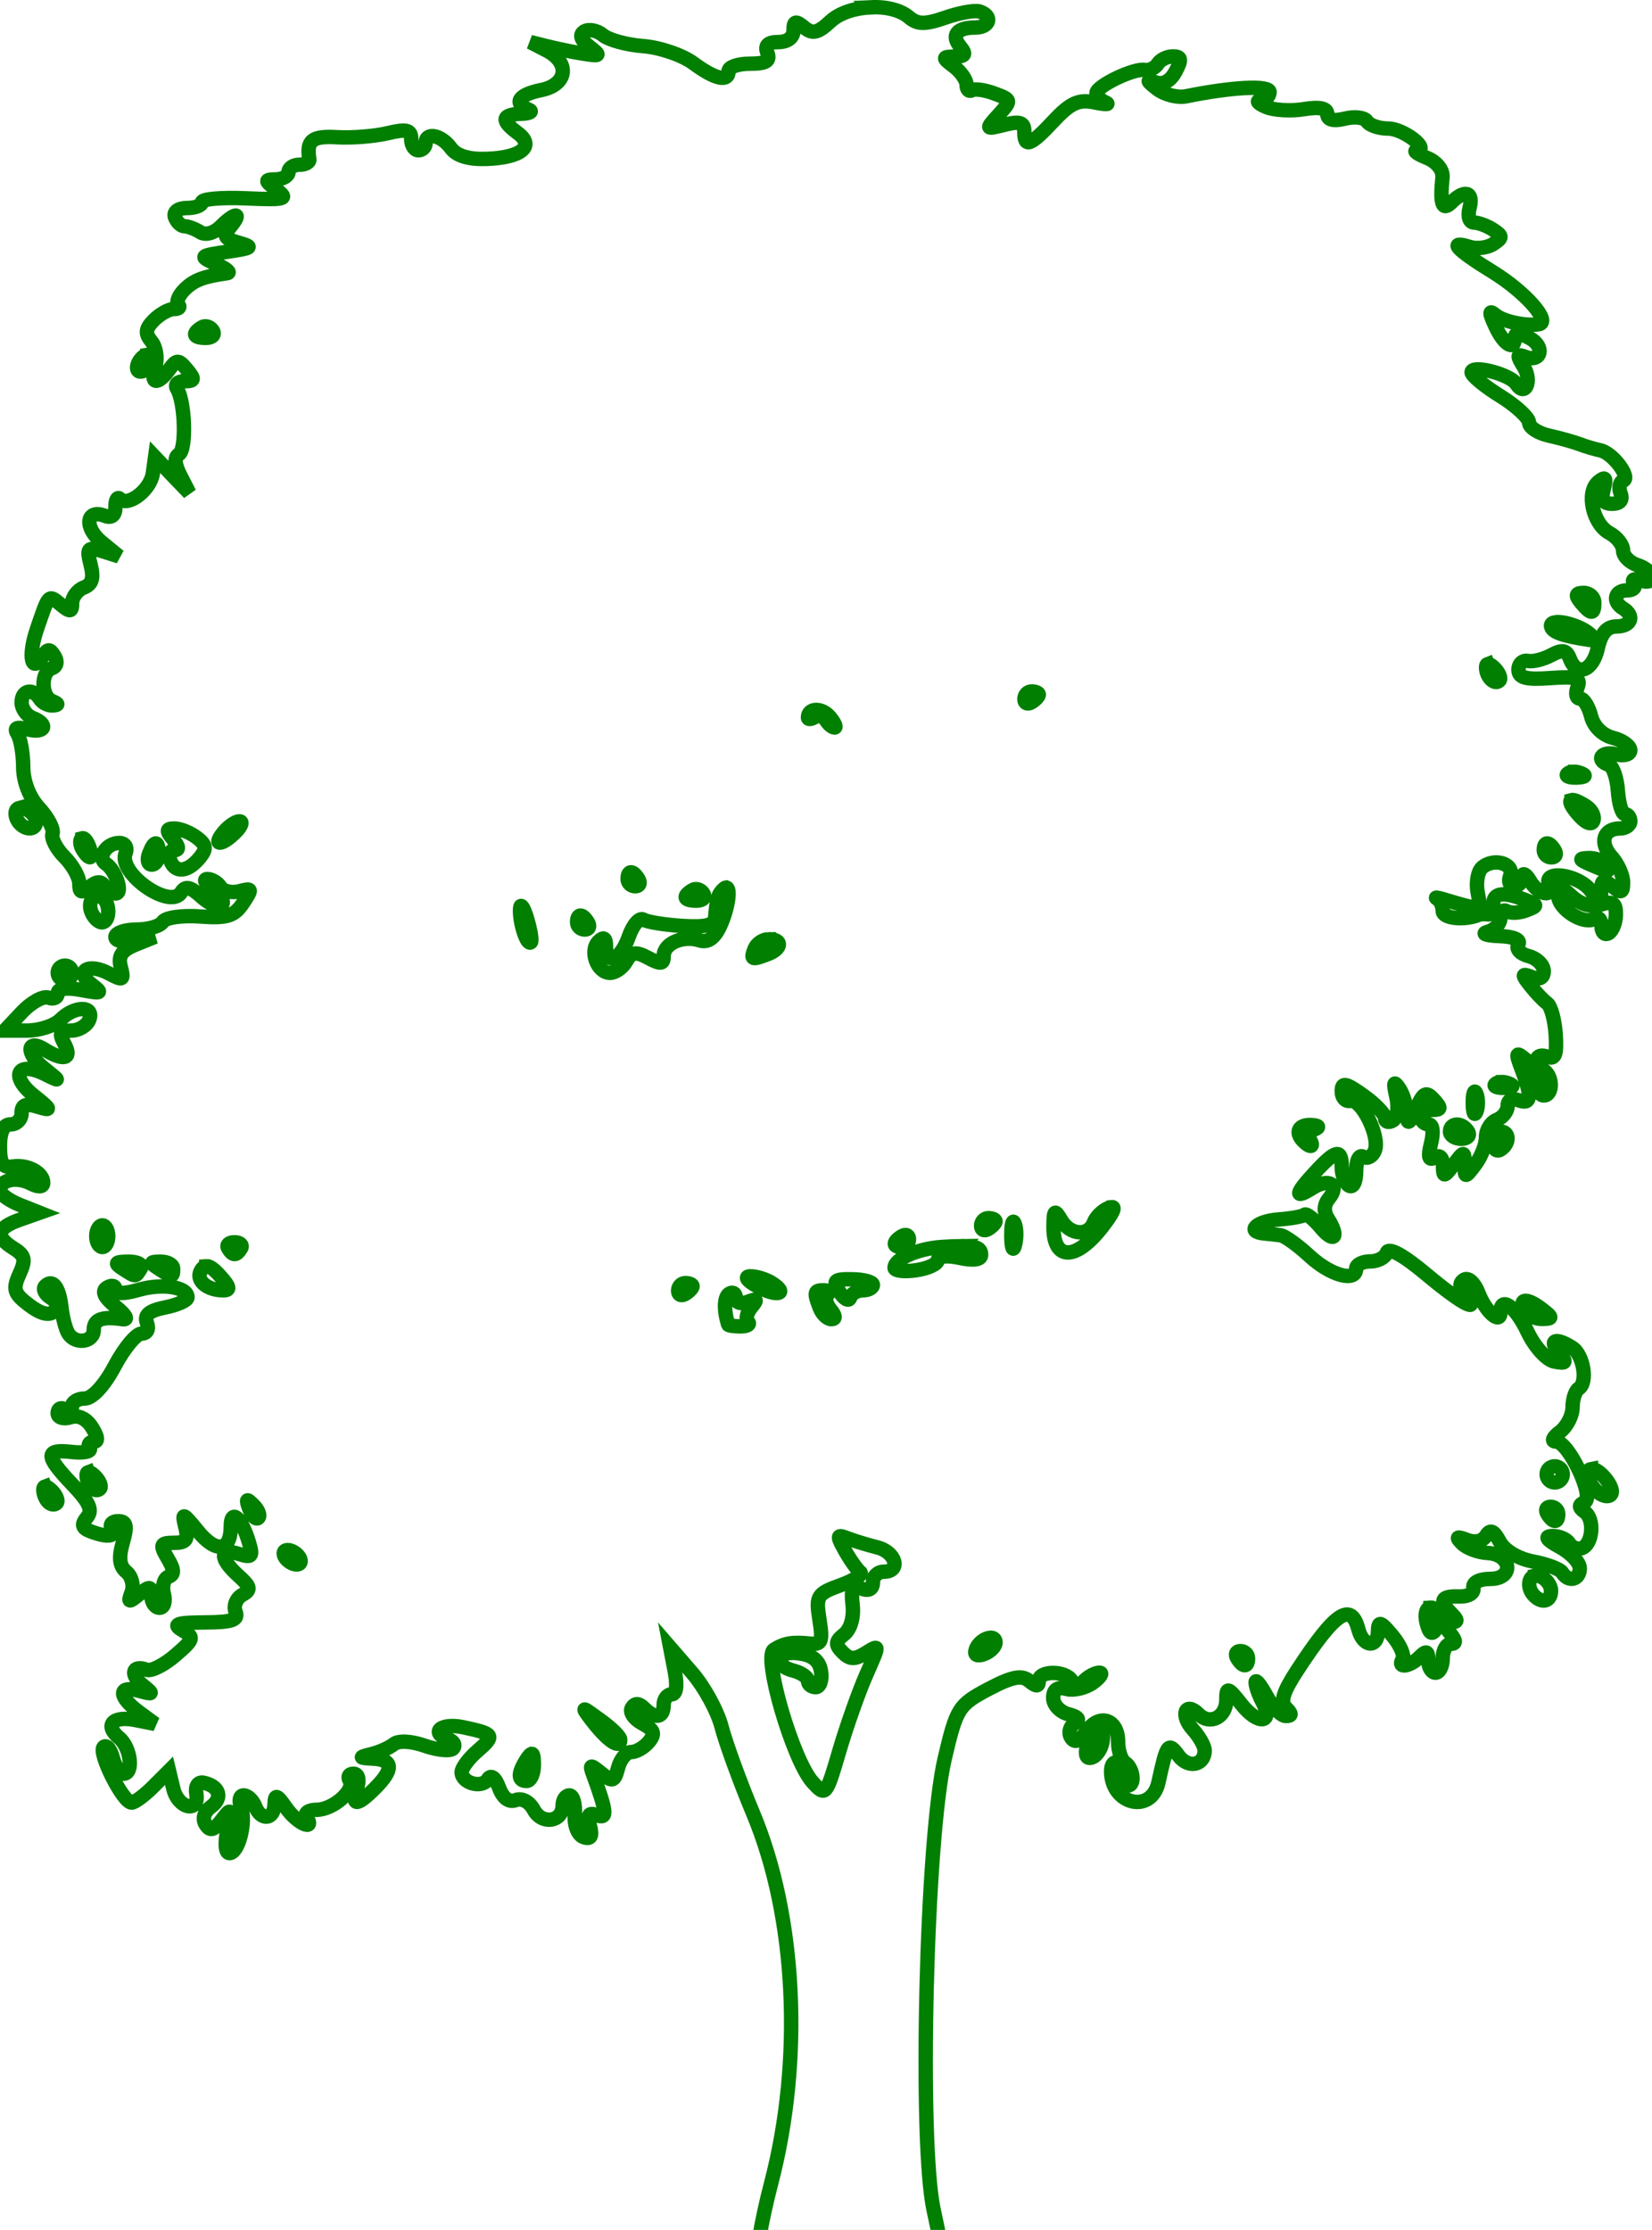
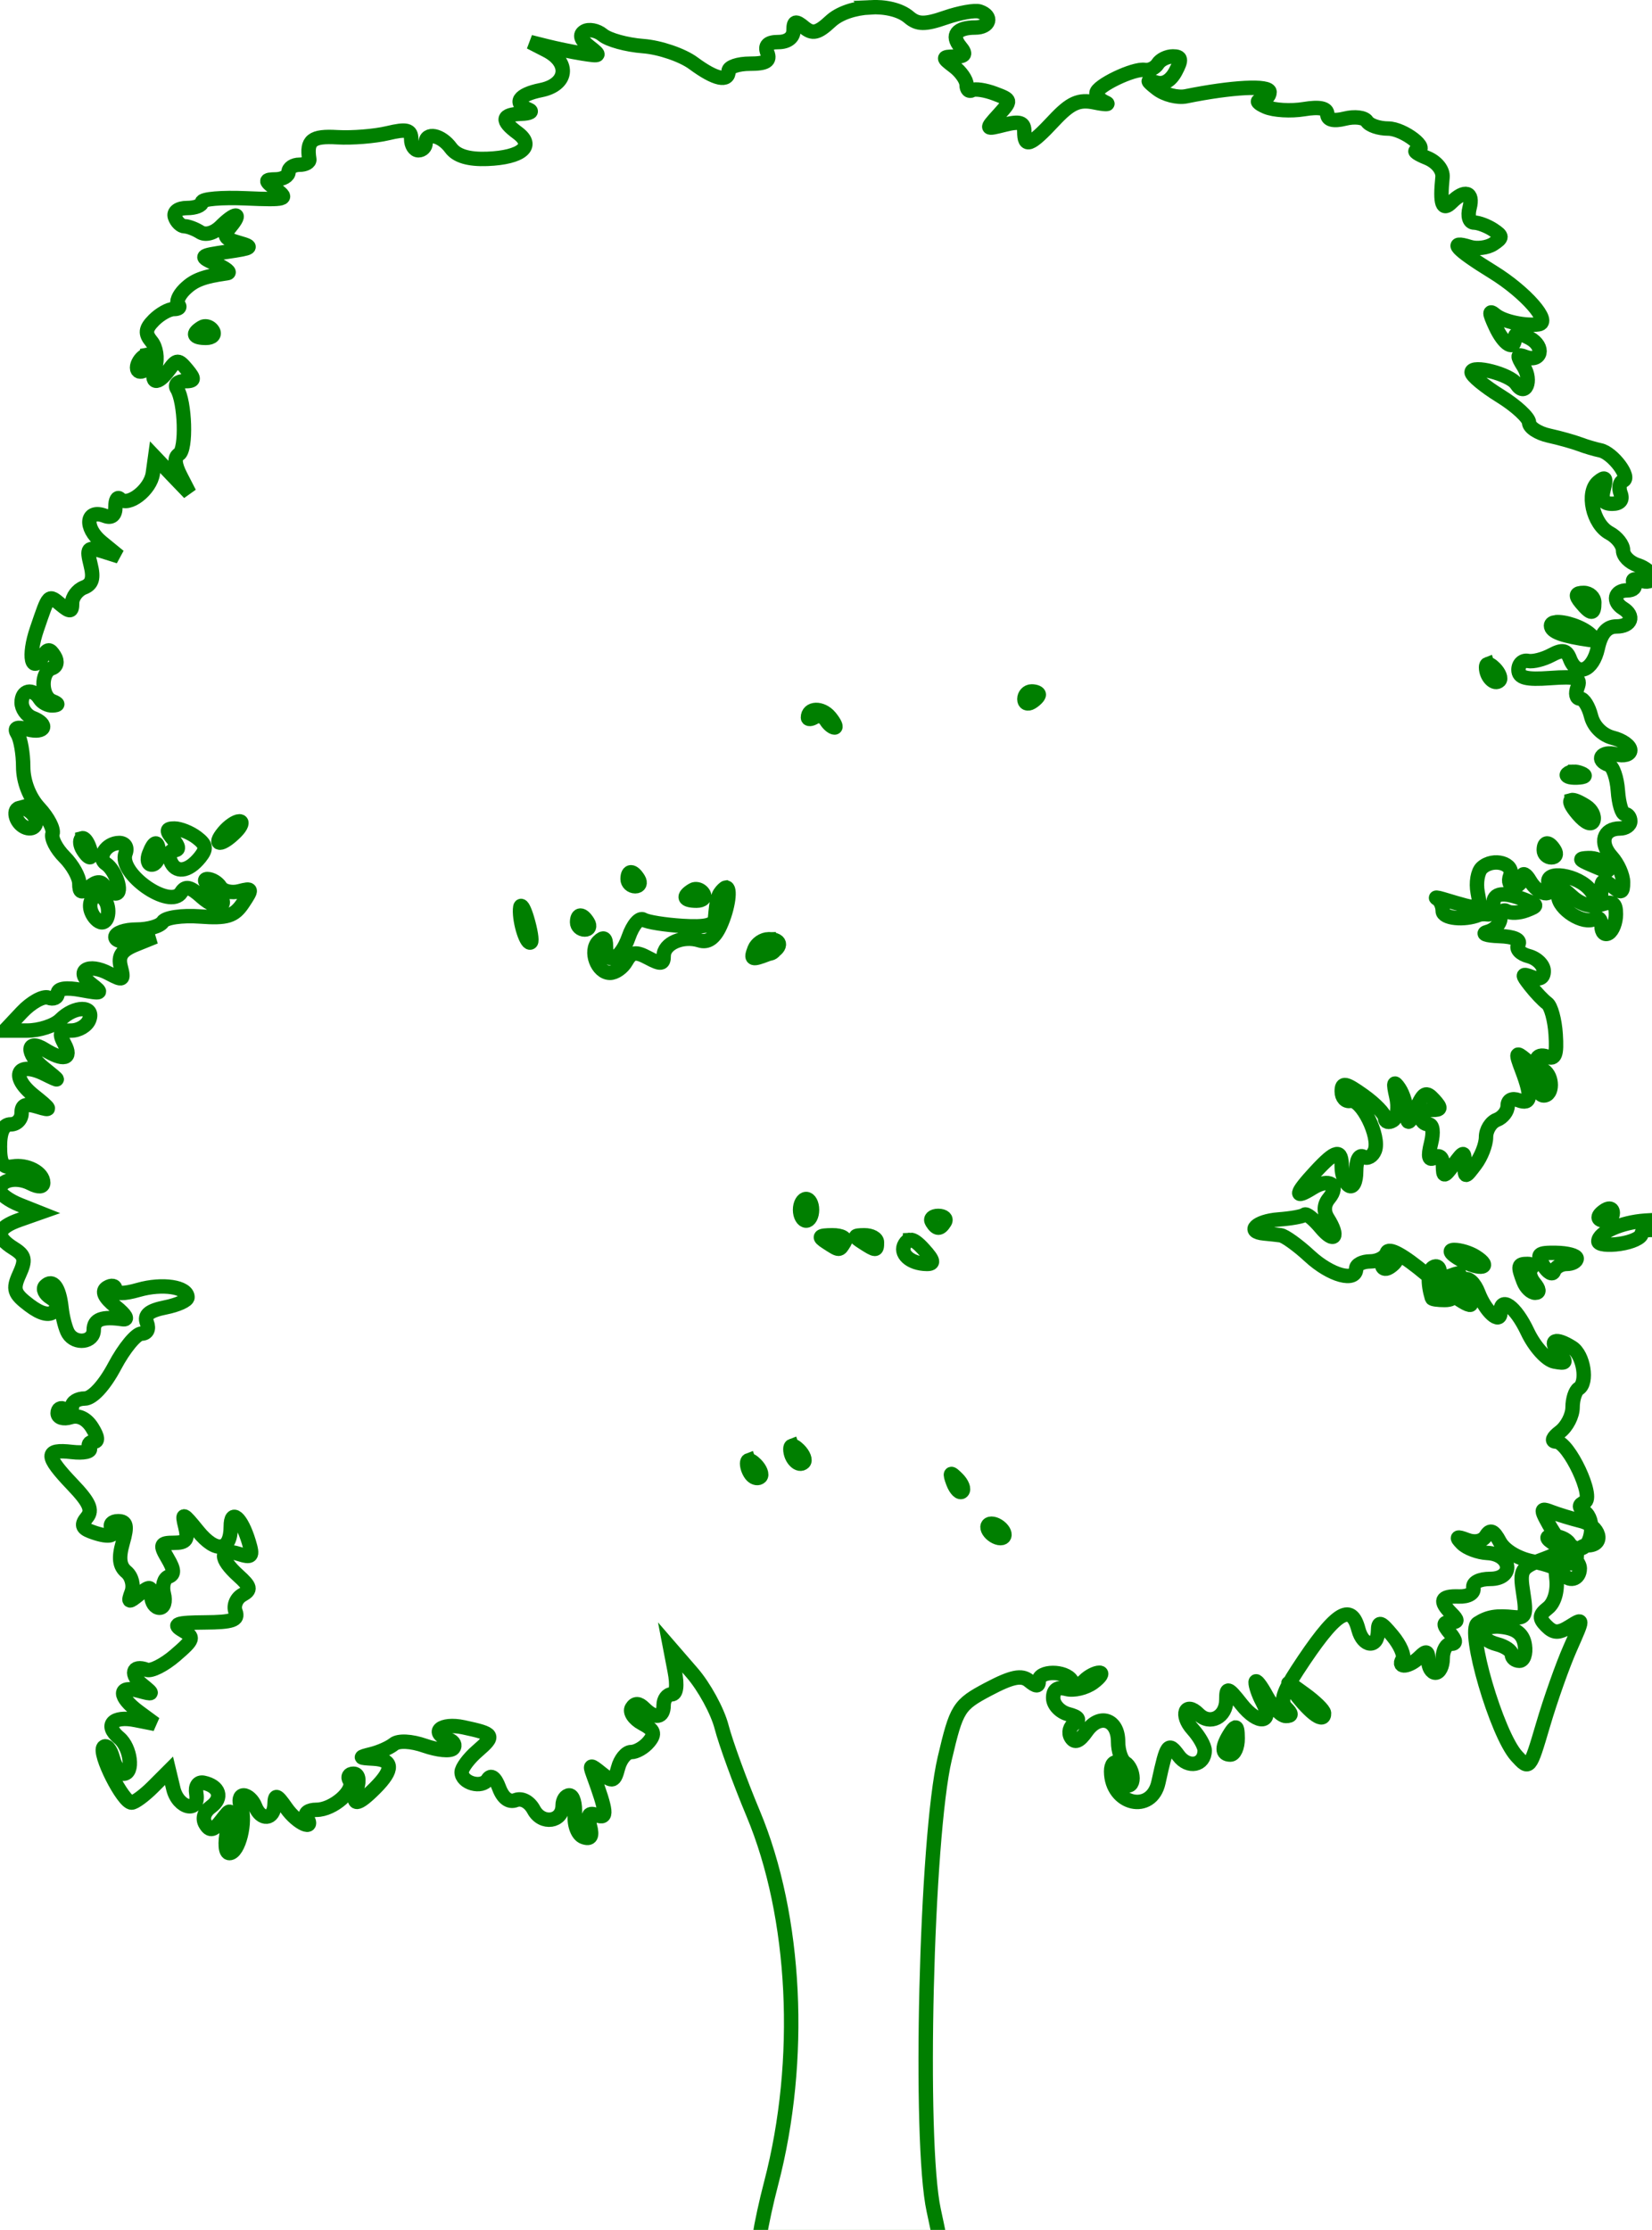
<svg xmlns="http://www.w3.org/2000/svg" width="229" height="309.047">
  <g>
    <title>Layer 1</title>
    <g id="layer1">
-       <path stroke-width="2" stroke="#007f00" fill="none" id="path3033" d="m120.594,1.016c-2.11,0.11 -4.222,0.776 -5.469,1.938c-1.76,1.639 -2.493,1.809 -3.656,0.844c-1.169,-0.97 -1.469,-0.899 -1.469,0.406c0,0.983 -0.817,1.625 -2.094,1.625c-1.462,0 -1.931,0.459 -1.531,1.5c0.432,1.126 -0.178,1.5 -2.406,1.5c-1.633,0 -2.969,0.45 -2.969,1c0,1.58 -1.837,1.183 -4.875,-1.062c-1.54,-1.139 -4.679,-2.204 -6.969,-2.375c-2.29,-0.171 -4.795,-0.868 -5.594,-1.531c-0.799,-0.663 -1.956,-0.875 -2.562,-0.5c-0.734,0.453 -0.516,1.156 0.688,2.094c1.665,1.297 1.6,1.375 -0.938,0.969c-1.517,-0.243 -3.767,-0.718 -5,-1.031l-2.25,-0.562l2.25,1.156c3.322,1.71 2.905,4.769 -0.75,5.5c-3.122,0.624 -3.901,1.82 -1.75,2.688c0.688,0.277 0.237,0.55 -1,0.594c-2.702,0.095 -2.856,0.915 -0.5,2.656c2.455,1.814 0.558,3.414 -4.219,3.594c-2.537,0.095 -4.221,-0.392 -5.031,-1.5c-1.341,-1.834 -3.5,-2.265 -3.5,-0.688c0,0.55 -0.45,1 -1,1c-0.55,0 -1,-0.694 -1,-1.562c0,-1.274 -0.628,-1.437 -3.25,-0.812c-1.787,0.426 -4.938,0.683 -7,0.562c-3.494,-0.204 -4.294,0.41 -3.875,3.062c0.065,0.412 -0.55,0.75 -1.375,0.75c-0.825,0 -1.5,0.45 -1.5,1c0,0.55 -0.787,1.014 -1.75,1.031c-1.611,0.029 -1.599,0.163 0.125,1.469c1.672,1.267 1.219,1.397 -4.25,1.156c-3.367,-0.148 -6.125,0.081 -6.125,0.531c0,0.451 -0.917,0.813 -2.062,0.812c-1.222,0 -1.932,0.517 -1.688,1.25c0.229,0.688 0.84,1.273 1.344,1.281c0.504,0.008 1.464,0.373 2.156,0.812c0.742,0.471 1.922,0.141 2.844,-0.781c2.022,-2.022 3.05,-2.018 1.375,0c-1.092,1.316 -0.924,1.669 1.125,2.25c2.112,0.599 1.905,0.738 -1.594,1.25c-3.893,0.57 -3.933,0.633 -1.5,1.719c1.375,0.614 2.05,1.173 1.5,1.25c-3.32,0.464 -4.624,0.968 -5.938,2.281c-0.81,0.81 -1.184,1.753 -0.844,2.094c0.34,0.34 0.056,0.594 -0.625,0.594c-0.681,0 -1.91,0.691 -2.75,1.531c-1.193,1.193 -1.267,1.856 -0.344,2.969c0.65,0.783 0.889,2.342 0.531,3.469c-0.774,2.437 0.273,2.67 1.906,0.438c1.063,-1.454 1.294,-1.454 2.5,0c1.117,1.346 1.049,1.594 -0.375,1.594c-0.925,0 -1.382,0.464 -1.031,1.031c1.137,1.84 1.336,8.442 0.281,9.094c-0.685,0.423 -0.6,1.413 0.219,3l1.219,2.375l-2.375,-2.469l-2.375,-2.5l-0.312,2.25c-0.326,2.282 -3.42,4.673 -4.562,3.531c-0.347,-0.347 -0.625,0.15 -0.625,1.125c0,1.149 -0.518,1.583 -1.469,1.219c-2.607,-1.001 -2.92,1.625 -0.438,3.656l2.406,1.969l-2.281,-0.719c-2.067,-0.644 -2.239,-0.446 -1.656,1.875c0.466,1.857 0.223,2.711 -0.938,3.156c-0.883,0.339 -1.625,1.323 -1.625,2.156c0,1.244 -0.28,1.289 -1.531,0.25c-1.778,-1.475 -1.657,-1.59 -3.344,3.344c-1.3,3.802 -0.756,6.319 0.812,3.781c0.67,-1.084 0.971,-1.09 1.625,-0.031c0.47,0.76 0.315,1.458 -0.375,1.688c-1.565,0.522 -1.521,3.924 0.062,4.562c0.901,0.364 0.921,0.537 0.062,0.594c-0.655,0.043 -1.473,-0.387 -1.812,-0.938c-0.942,-1.524 -2.5,-1.193 -2.5,0.531c0,0.842 0.675,1.808 1.5,2.125c2.322,0.891 1.77,2.228 -0.656,1.594c-1.537,-0.402 -1.945,-0.216 -1.406,0.656c0.416,0.673 0.781,2.715 0.781,4.531c0,2.028 0.851,4.244 2.219,5.719c1.225,1.321 2.058,2.92 1.844,3.562c-0.214,0.642 0.522,2.084 1.656,3.219c1.134,1.134 2.062,2.795 2.062,3.688c0,1.283 0.29,1.395 1.406,0.469c0.964,-0.801 1.62,-0.842 2.062,-0.125c0.356,0.577 1.062,1.031 1.562,1.031c1.075,0 0.028,-3.204 -1.344,-4.125c-1.254,-0.842 0.05,-2.875 1.844,-2.875c0.808,0 1.188,0.622 0.875,1.438c-1.07,2.787 6.193,7.874 7.719,5.406c0.583,-0.943 1.246,-0.792 2.812,0.625c1.137,1.029 2.404,1.533 2.812,1.125c0.408,-0.408 -0.121,-1.376 -1.188,-2.156c-1.067,-0.78 -1.435,-1.438 -0.812,-1.438c0.623,0 1.443,0.496 1.812,1.094c0.37,0.598 1.547,0.876 2.625,0.594c1.807,-0.472 1.837,-0.349 0.5,1.656c-1.201,1.801 -2.202,2.118 -5.938,1.844c-2.518,-0.185 -4.815,0.147 -5.188,0.75c-0.367,0.594 -2.008,1.062 -3.625,1.062c-1.617,0 -2.938,0.471 -2.938,1.031c0,0.572 1.206,0.795 2.75,0.5l2.75,-0.531l-2.625,1.062c-1.998,0.797 -2.533,1.564 -2.125,3.125c0.483,1.848 0.314,1.944 -1.625,0.906c-2.868,-1.535 -4.828,-0.331 -2.438,1.5c1.627,1.246 1.484,1.327 -1.438,0.781c-2.056,-0.384 -3.25,-0.223 -3.25,0.469c0,0.601 -0.567,0.868 -1.281,0.594c-0.714,-0.274 -2.381,0.64 -3.688,2.031l-2.375,2.531l3.094,0c1.707,0 3.8,-0.675 4.625,-1.5c1.977,-1.977 4.759,-1.977 4,0c-0.317,0.825 -1.44,1.5 -2.5,1.5c-1.588,0 -1.748,0.334 -0.906,1.906c1.088,2.034 -0.157,2.357 -2.781,0.719c-2.504,-1.564 -2.632,0.54 -0.156,2.531c2.438,1.961 2.438,1.982 0.125,0.844c-3.748,-1.844 -4.816,0.328 -1.469,3c2.475,1.976 2.536,2.169 0.562,1.562c-1.67,-0.513 -2.25,-0.289 -2.25,0.875c0,0.862 -0.675,1.562 -1.5,1.562c-1.007,0 -1.5,1.007 -1.5,3.062c0,2.36 0.402,3.003 1.75,2.781c2.03,-0.334 4.25,0.838 4.25,2.25c0,0.606 -0.664,0.652 -1.75,0.094c-1.957,-1.006 -4.25,-0.501 -4.25,0.938c0,0.518 1.237,1.429 2.75,2.031l2.75,1.094l-2.75,0.969c-3.226,1.131 -3.474,2.326 -0.844,3.969c1.586,0.99 1.701,1.575 0.781,3.594c-0.95,2.085 -0.741,2.682 1.375,4.281c1.616,1.221 2.784,1.495 3.438,0.844c0.655,-0.652 0.497,-1.278 -0.469,-1.875c-0.805,-0.497 -1.147,-1.228 -0.75,-1.625c1.04,-1.04 1.937,0.151 2.25,3c0.149,1.362 0.578,2.981 0.938,3.562c0.983,1.59 3.531,1.244 3.531,-0.469c0,-1.492 1.173,-1.911 4,-1.5c0.869,0.126 0.467,-0.582 -0.938,-1.719c-1.629,-1.319 -2.01,-2.167 -1.219,-2.656c0.639,-0.395 1.156,-0.294 1.156,0.25c0,0.639 1.134,0.66 3.219,0.062c3.307,-0.948 6.781,-0.409 6.781,1.031c0,0.444 -1.384,1.064 -3.094,1.406c-2.227,0.445 -2.945,1.048 -2.531,2.125c0.335,0.873 0.022,1.5 -0.75,1.5c-0.731,0 -2.406,2.025 -3.719,4.5c-1.439,2.712 -3.101,4.5 -4.156,4.5c-0.963,0 -1.75,0.48 -1.75,1.062c0,0.582 -0.45,0.777 -1,0.438c-0.55,-0.34 -1,-0.088 -1,0.531c0,0.621 0.809,0.871 1.781,0.562c1.112,-0.353 2.216,0.181 3,1.438c0.813,1.302 0.885,1.969 0.188,1.969c-0.587,0 -0.826,0.399 -0.531,0.875c0.294,0.476 -0.832,0.722 -2.469,0.531c-3.767,-0.439 -3.747,0.512 0.094,4.531c2.333,2.442 2.833,3.528 2,4.531c-0.821,0.989 -0.705,1.475 0.5,1.938c2.381,0.914 3.638,0.726 2.938,-0.406c-0.34,-0.55 0.056,-1 0.875,-1c1.173,0 1.322,0.646 0.656,2.969c-0.605,2.11 -0.471,3.257 0.5,4.062c0.746,0.619 1.064,1.89 0.719,2.812c-0.547,1.461 -0.407,1.477 1.062,0.281c1.454,-1.182 1.688,-1.148 1.688,0.25c0,0.892 0.511,1.625 1.125,1.625c0.615,0 0.875,-0.862 0.594,-1.938c-0.281,-1.074 0.027,-2.145 0.656,-2.375c0.84,-0.306 0.799,-0.967 -0.125,-2.531c-1.123,-1.901 -1.021,-2.156 0.875,-2.156c1.704,0 2.013,-0.446 1.562,-2.25c-0.502,-2.01 -0.335,-1.945 1.75,0.625c2.515,3.099 4.562,2.826 4.562,-0.625c0,-2.546 1.463,-1.3 2.5,2.125c0.622,2.053 0.428,2.238 -1.406,1.656c-2.668,-0.847 -2.699,0.614 -0.062,3c1.736,1.571 1.837,1.974 0.562,2.688c-0.823,0.461 -1.248,1.502 -0.938,2.312c0.449,1.171 -0.421,1.476 -4.281,1.5c-3.887,0.024 -4.51,0.251 -3.062,1.094c1.677,0.975 1.604,1.223 -1,3.469c-1.545,1.332 -3.335,2.24 -3.969,2c-2,-0.758 -2.37,0.665 -0.562,2.125c1.591,1.285 1.532,1.349 -0.531,0.781c-2.893,-0.796 -2.893,0.795 0,2.938l2.25,1.656l-2.688,-0.531c-3.162,-0.644 -4.403,0.708 -2.281,2.469c1.608,1.334 2.04,4.969 0.594,4.969c-0.486,0 -1.151,-0.974 -1.469,-2.188c-0.317,-1.214 -0.896,-1.885 -1.281,-1.5c-0.793,0.793 2.686,7.688 3.875,7.688c0.425,0 1.751,-0.97 2.969,-2.188l2.219,-2.219l0.594,2.469c0.66,2.795 3.651,3.44 3.188,0.688c-0.172,-1.024 0.248,-1.654 1,-1.5c2.2,0.451 2.722,2.099 1.062,3.312c-0.968,0.708 -1.274,1.639 -0.781,2.438c0.626,1.013 1.127,0.884 2.25,-0.594c1.328,-1.748 1.403,-1.644 0.781,1.344c-0.396,1.9 -0.286,3.25 0.281,3.25c1.272,0 2.369,-4.386 1.594,-6.406c-0.333,-0.869 -0.175,-1.594 0.375,-1.594c0.55,0 1.277,0.675 1.594,1.5c0.791,2.061 2.623,1.891 2.688,-0.25c0.044,-1.469 0.307,-1.389 1.625,0.5c1.507,2.16 4.083,3.305 2.812,1.25c-0.34,-0.55 0.282,-1 1.375,-1c2.323,0 5.419,-2.728 4.594,-4.062c-0.313,-0.506 -0.088,-0.938 0.531,-0.938c0.671,0 0.878,0.808 0.5,2c-0.805,2.536 -0.036,2.536 2.5,0c2.614,-2.614 2.531,-3.95 -0.25,-4.094c-2.039,-0.105 -2.062,-0.18 -0.25,-0.625c1.1,-0.27 2.488,-0.884 3.094,-1.375c0.655,-0.53 2.411,-0.444 4.312,0.219c1.76,0.613 3.522,0.789 3.906,0.375c0.384,-0.414 0.125,-0.973 -0.562,-1.219c-2.757,-0.985 -1.12,-2.387 2,-1.719c4.313,0.924 4.43,1.124 1.906,3.312c-1.188,1.03 -2.156,2.342 -2.156,2.906c0,1.527 2.821,2.301 3.625,1c0.437,-0.706 1.035,-0.27 1.562,1.156c0.534,1.443 1.375,2.078 2.312,1.719c0.86,-0.33 1.9,0.223 2.5,1.344c1.131,2.113 4,1.691 4,-0.594c0,-0.766 0.422,-1.406 0.938,-1.406c0.516,0 0.854,1.204 0.75,2.656c-0.107,1.504 0.421,2.844 1.219,3.125c1.003,0.353 1.26,-0.09 0.875,-1.562c-0.402,-1.539 -0.154,-1.899 0.969,-1.469c1.493,0.573 1.39,-0.426 -0.562,-5.75c-0.478,-1.304 -0.323,-1.292 1.188,-0.062c1.542,1.255 1.81,1.17 2.312,-0.75c0.311,-1.19 1.119,-2.188 1.812,-2.188c0.693,0 1.785,-0.62 2.438,-1.406c0.95,-1.145 0.768,-1.666 -0.906,-2.562c-1.151,-0.616 -1.79,-1.586 -1.438,-2.156c0.438,-0.709 0.976,-0.681 1.719,0.062c1.529,1.529 2.688,1.326 2.688,-0.438c0,-0.825 0.5,-1.5 1.094,-1.5c0.681,0 0.838,-1.199 0.438,-3.25l-0.625,-3.25l3.031,3.5c1.674,1.925 3.523,5.3 4.094,7.5c0.571,2.2 2.531,7.6 4.375,12c5.982,14.278 6.963,34.174 2.5,51.25c-0.7,2.678 -1.299,5.461 -1.625,7.469l24.938,0c-0.24,-1.162 -0.48,-2.339 -0.781,-3.719c-2.081,-9.517 -1.052,-51.631 1.531,-62.625c1.635,-6.959 1.913,-7.416 6.031,-9.594c3.266,-1.727 4.634,-2.004 5.656,-1.156c0.995,0.826 1.344,0.828 1.344,0c0,-1.44 3.677,-1.464 4.562,-0.031c0.484,0.783 0.967,0.783 1.75,0c0.598,-0.598 1.549,-1.094 2.094,-1.094c0.545,0 0.149,0.626 -0.875,1.375c-1.024,0.749 -2.682,1.138 -3.688,0.875c-1.245,-0.326 -1.844,0.085 -1.844,1.25c0,0.941 0.947,1.95 2.094,2.25c1.425,0.373 1.704,0.769 0.875,1.281c-0.667,0.412 -0.903,1.286 -0.5,1.938c0.515,0.833 1.156,0.584 2.156,-0.844c1.782,-2.544 4.375,-1.691 4.375,1.438c0,1.284 0.45,2.598 1,2.938c0.55,0.34 1,1.3 1,2.125c0,0.825 -0.441,1.22 -1,0.875c-0.559,-0.345 -0.793,-1.026 -0.5,-1.5c0.293,-0.474 0.09,-1.123 -0.469,-1.469c-0.559,-0.345 -1.008,0.161 -1,1.156c0.039,4.639 5.599,5.911 6.562,1.5c1.175,-5.382 1.355,-5.638 2.781,-3.688c1.326,1.813 3.625,1.361 3.625,-0.719c0,-0.612 -0.743,-1.928 -1.656,-2.938c-1.786,-1.974 -1.026,-3.932 0.812,-2.094c1.578,1.578 3.844,0.419 3.844,-1.969c0,-1.84 0.207,-1.805 2.094,0.594c2.308,2.935 4.524,2.678 2.906,-0.344c-0.552,-1.03 -0.959,-2.27 -0.938,-2.719c0.022,-0.449 0.711,0.425 1.531,1.938c0.82,1.512 2.014,2.75 2.656,2.75c0.868,0 0.87,-0.286 0.031,-1.125c-0.839,-0.839 -0.427,-2.167 1.562,-5.219c5.259,-8.066 7.451,-9.546 8.469,-5.656c0.644,2.463 2.673,2.65 2.719,0.25c0.028,-1.47 0.353,-1.352 2,0.625c1.079,1.295 1.711,2.757 1.406,3.25c-0.816,1.32 0.981,1.082 2.375,-0.312c0.933,-0.933 1.188,-0.822 1.188,0.5c0,0.935 0.45,1.688 1,1.688c0.55,0 1,-0.9 1,-2c0,-1.1 0.508,-2 1.125,-2c0.776,0 0.735,-0.464 -0.125,-1.5c-1,-1.205 -0.968,-1.5 0.094,-1.5c1.029,0 1.058,-0.254 0.125,-1.188c-1.776,-1.776 -1.489,-2.464 1.031,-2.375c1.297,0.046 2.144,-0.467 2,-1.188c-0.148,-0.741 0.818,-1.25 2.344,-1.25c3.368,0 2.98,-3.422 -0.406,-3.594c-1.267,-0.064 -2.849,-0.657 -3.5,-1.312c-0.914,-0.921 -0.774,-1.045 0.656,-0.5c1.112,0.423 2.181,0.207 2.656,-0.562c0.591,-0.955 1.071,-0.748 1.906,0.812c0.658,1.229 2.569,2.364 4.625,2.75c1.924,0.361 3.73,1.044 4.031,1.531c0.868,1.405 2.438,1.019 2.438,-0.594c0,-0.807 -1.237,-2.117 -2.75,-2.938c-1.862,-1.01 -2.208,-1.504 -1.062,-1.531c0.93,-0.022 1.986,0.421 2.344,1c0.358,0.579 1.13,0.884 1.719,0.688c1.541,-0.514 1.846,-4.028 0.438,-5.031c-0.875,-0.623 -0.864,-1 -0.031,-1.344c1.46,-0.603 -2.176,-8.361 -3.938,-8.406c-0.722,-0.019 -0.498,-0.562 0.531,-1.344c0.963,-0.731 1.75,-2.262 1.75,-3.406c0,-1.144 0.384,-2.31 0.844,-2.594c1.301,-0.804 0.685,-4.681 -0.906,-5.688c-2.287,-1.448 -3.301,-1.068 -1.844,0.688c1.164,1.402 1.082,1.579 -0.625,1.25c-1.084,-0.209 -2.749,-2.066 -3.719,-4.125c-1.658,-3.521 -3.75,-5.023 -3.75,-2.688c0,1.749 -2.059,-0.079 -3.062,-2.719c-0.515,-1.355 -1.391,-2.17 -1.969,-1.812c-0.719,0.445 -0.677,1.096 0.125,2.062c2.282,2.75 -0.384,1.366 -5.375,-2.812c-3.175,-2.659 -5.21,-3.776 -5.469,-3c-0.227,0.68 -1.258,1.219 -2.312,1.219c-1.054,0 -1.938,0.45 -1.938,1c0,1.93 -3.528,0.973 -6.469,-1.75c-1.633,-1.513 -3.439,-2.801 -4,-2.875c-0.561,-0.074 -1.594,-0.187 -2.281,-0.25c-2.591,-0.239 -1.098,-1.704 1.969,-1.938c1.759,-0.134 3.39,-0.422 3.625,-0.656c0.234,-0.235 1.237,0.567 2.25,1.781c1.899,2.275 2.617,1.325 0.969,-1.281c-0.59,-0.933 -0.534,-1.918 0.156,-2.75c1.573,-1.896 0.039,-2.898 -2.25,-1.469c-2.606,1.628 -2.47,0.853 0.406,-2.25c2.834,-3.058 3.625,-3.207 3.625,-0.625c0,1.068 0.45,2.223 1,2.562c0.569,0.352 1,-0.509 1,-2c0,-1.503 0.422,-2.357 1,-2c0.554,0.342 1.277,-0.049 1.594,-0.875c0.745,-1.94 -1.862,-7.201 -3.406,-6.875c-0.651,0.137 -1.188,-0.45 -1.188,-1.312c0,-1.298 0.517,-1.206 3,0.562c1.65,1.175 3,2.58 3,3.125c0,0.545 0.499,0.711 1.094,0.344c0.607,-0.375 0.812,-1.83 0.469,-3.312c-0.458,-1.979 -0.354,-2.28 0.406,-1.156c0.558,0.825 1.029,2.4 1.062,3.5c0.05,1.661 0.281,1.565 1.281,-0.656c1.024,-2.274 1.373,-2.461 2.469,-1.25c1.063,1.174 1.019,1.406 -0.25,1.406c-0.847,0 -1.531,0.45 -1.531,1c0,0.55 0.471,1 1.031,1c0.603,0 0.737,1.089 0.344,2.656c-0.468,1.864 -0.306,2.436 0.5,1.938c0.697,-0.431 1.137,-0.007 1.156,1.094c0.03,1.688 0.13,1.686 1.5,-0.125c1.453,-1.922 1.468,-1.922 1.5,0c0.031,1.922 0.047,1.921 1.5,0c0.807,-1.068 1.469,-2.769 1.469,-3.781c0,-1.012 0.675,-2.09 1.5,-2.406c0.825,-0.317 1.5,-1.189 1.5,-1.938c0,-0.799 0.619,-1.119 1.5,-0.781c1.761,0.676 1.89,-0.479 0.469,-4.219c-0.906,-2.383 -0.845,-2.554 0.5,-1.438c0.842,0.699 1.531,2.092 1.531,3.125c0,1.033 0.45,1.875 1,1.875c1.298,0 1.298,-2.698 0,-3.5c-1.549,-0.957 -1.159,-2.5 0.469,-1.875c1.125,0.432 1.368,-0.264 1.188,-3.094c-0.128,-2.005 -0.656,-3.932 -1.188,-4.312c-0.531,-0.381 -1.578,-1.494 -2.344,-2.469c-1.22,-1.554 -1.189,-1.708 0.25,-1.156c1.069,0.41 1.625,0.127 1.625,-0.844c0,-0.82 -0.938,-1.76 -2.094,-2.062c-1.157,-0.302 -1.801,-1.006 -1.438,-1.594c0.412,-0.667 -0.588,-1.115 -2.656,-1.188c-1.82,-0.064 -2.525,-0.342 -1.562,-0.594c0.963,-0.252 1.75,-1.12 1.75,-1.938c0,-0.817 0.406,-1.215 0.906,-0.906c0.5,0.309 1.715,0.248 2.688,-0.125c1.646,-0.631 1.638,-0.735 -0.156,-1.438c-3.058,-1.198 -4.438,-1.022 -4.438,0.594c0,0.825 -0.338,1.471 -0.75,1.406c-0.412,-0.065 -0.975,-0.048 -1.25,0.062c-2.017,0.814 -5,0.504 -5,-0.531c0,-0.687 -0.337,-1.457 -0.75,-1.688c-0.412,-0.231 -0.075,-0.216 0.75,0.031c5.374,1.611 5.331,1.642 4.844,-0.906c-0.258,-1.352 0.003,-2.901 0.594,-3.438c1.581,-1.436 4.561,-0.582 3.906,1.125c-0.303,0.791 -0.046,1.438 0.562,1.438c0.609,0 1.108,-0.562 1.125,-1.25c0.017,-0.694 0.497,-0.471 1.062,0.5c1.168,2.005 3.365,2.397 2.625,0.469c-0.789,-2.056 4.129,-1.309 5.781,0.875c1.405,1.856 1.438,1.839 1.469,0.031c0.026,-1.55 0.289,-1.656 1.531,-0.625c1.239,1.028 1.5,0.95 1.5,-0.531c0,-0.987 -0.715,-2.591 -1.594,-3.562c-1.734,-1.916 -1.147,-3.906 1.156,-3.906c0.793,0 1.438,-0.45 1.438,-1c0,-0.55 -0.338,-0.999 -0.75,-1c-0.412,-0.001 -0.843,-1.436 -0.969,-3.219c-0.126,-1.783 -0.688,-3.407 -1.25,-3.594c-1.924,-0.641 -1.034,-1.992 0.969,-1.469c1.103,0.288 2,0.043 2,-0.562c0,-0.604 -1.079,-1.386 -2.406,-1.719c-1.438,-0.361 -2.67,-1.562 -3.031,-3c-0.333,-1.327 -1.009,-2.438 -1.531,-2.438c-0.522,0 -0.679,-0.69 -0.344,-1.562c0.509,-1.327 -0.11,-1.546 -3.781,-1.281c-3.353,0.242 -4.406,-0.026 -4.406,-1.156c0,-0.814 0.603,-1.364 1.312,-1.219c0.71,0.145 2.164,-0.231 3.25,-0.812c1.538,-0.823 2.101,-0.702 2.562,0.5c0.983,2.561 3.173,1.726 3.875,-1.469c0.453,-2.063 1.273,-3 2.594,-3c2.043,0 2.571,-1.471 0.906,-2.5c-1.534,-0.948 -1.184,-2.5 0.562,-2.5c0.858,0 1.274,-0.425 0.938,-0.969c-0.35,-0.567 0.079,-0.748 0.969,-0.406c0.854,0.328 1.531,0.134 1.531,-0.438c0,-0.572 -0.9,-1.338 -2,-1.688c-1.1,-0.349 -2,-1.263 -2,-2.031c0,-0.769 -0.842,-1.854 -1.875,-2.406c-2.322,-1.243 -3.296,-5.655 -1.562,-7.094c0.99,-0.821 1.165,-0.589 0.75,1c-0.389,1.489 -0.06,2.031 1.188,2.031c1.087,0 1.504,-0.532 1.156,-1.438c-0.303,-0.789 -0.137,-1.577 0.344,-1.75c1.149,-0.413 -1.439,-3.868 -3.156,-4.219c-0.734,-0.15 -2.019,-0.532 -2.844,-0.844c-0.825,-0.312 -2.737,-0.856 -4.25,-1.188c-1.512,-0.331 -2.766,-1.135 -2.781,-1.812c-0.015,-0.677 -1.815,-2.339 -4,-3.688c-2.185,-1.348 -3.969,-2.831 -3.969,-3.281c0,-1.111 5.317,0.259 6.188,1.594c1.251,1.92 2.261,-0.406 1.031,-2.375c-0.974,-1.56 -0.939,-1.807 0.188,-1.375c2.27,0.871 2.823,-1.418 0.625,-2.594c-1.366,-0.731 -2.031,-0.76 -2.031,-0.062c0,1.902 -1.484,1.063 -2.688,-1.531c-0.921,-1.984 -0.921,-2.348 0,-1.594c1.103,0.904 4.127,1.551 5.969,1.281c1.859,-0.273 -1.795,-4.451 -6.344,-7.25c-5.078,-3.124 -6.267,-4.427 -3.188,-3.469c0.963,0.3 2.425,0.131 3.25,-0.406c1.333,-0.869 1.333,-1.093 0,-1.969c-0.825,-0.542 -2.02,-0.992 -2.656,-1c-0.662,-0.009 -0.924,-0.886 -0.625,-2.031c0.583,-2.231 -0.667,-2.614 -2.5,-0.781c-1.273,1.273 -1.631,0.269 -1.25,-3.469c0.103,-1.01 -0.827,-2.154 -2.156,-2.688c-1.273,-0.51 -1.917,-0.965 -1.438,-1c1.959,-0.142 -1.796,-3.062 -3.938,-3.062c-1.275,0 -2.596,-0.448 -2.938,-1c-0.341,-0.552 -1.721,-0.712 -3.062,-0.375c-1.586,0.398 -2.438,0.168 -2.438,-0.625c0,-0.82 -1.065,-1.05 -3.25,-0.688c-1.787,0.296 -4.15,0.159 -5.25,-0.312c-1.1,-0.472 -1.438,-0.868 -0.75,-0.906c0.688,-0.039 1.25,-0.573 1.25,-1.156c0,-0.975 -5.167,-0.711 -11.594,0.594c-1.149,0.233 -2.949,-0.217 -4,-1.031c-1.489,-1.153 -1.522,-1.358 -0.219,-0.906c1.072,0.372 2.069,-0.169 2.781,-1.5c0.892,-1.667 0.81,-2.094 -0.375,-2.094c-0.812,0 -1.745,0.467 -2.094,1.031c-0.349,0.565 -1.167,0.953 -1.812,0.844c-1.515,-0.257 -6.688,2.23 -6.688,3.219c0,0.416 0.562,0.982 1.25,1.281c0.688,0.299 0.011,0.313 -1.5,0c-2.191,-0.453 -3.341,0.053 -5.656,2.531c-3.28,3.511 -4.094,3.812 -4.094,1.5c0,-1.251 -0.6,-1.469 -2.719,-0.938c-2.693,0.676 -2.684,0.659 -0.844,-1.375c1.825,-2.016 1.81,-2.054 -0.531,-2.938c-1.313,-0.496 -2.744,-0.712 -3.156,-0.469c-0.412,0.243 -0.75,-0.091 -0.75,-0.75c0,-0.659 -0.787,-1.801 -1.75,-2.531c-1.653,-1.255 -1.644,-1.345 0.125,-1.375c1.452,-0.025 1.614,-0.334 0.75,-1.375c-1.321,-1.592 -0.478,-2.656 2.062,-2.656c2.042,0 2.489,-1.597 0.625,-2.219c-0.657,-0.219 -2.795,0.167 -4.75,0.844c-2.848,0.986 -3.861,0.963 -5.062,-0.062c-1.211,-1.033 -3.296,-1.485 -5.406,-1.375zm-92.25,44.219c0.43,-0.051 0.897,0.174 1.156,0.594c0.346,0.559 -0.08,1 -0.938,1c-1.756,0 -2.012,-0.58 -0.625,-1.438c0.128,-0.079 0.263,-0.139 0.406,-0.156zm-7.938,3.938c-0.12,0.023 -0.269,0.071 -0.406,0.156c-0.55,0.34 -1,1.075 -1,1.625c0,0.55 0.45,0.715 1,0.375c0.55,-0.34 1,-1.044 1,-1.594c0,-0.413 -0.235,-0.632 -0.594,-0.562zm199.125,33c0.816,0 1.469,0.61 1.469,1.344c0,1.684 -0.447,1.684 -1.844,0c-0.838,-1.009 -0.748,-1.344 0.375,-1.344zm-3.875,4.062c1.17,-0.141 3.651,0.634 4.812,1.719c0.6,0.561 0.6,0.836 0,0.75c-3.847,-0.551 -5.469,-1.139 -5.469,-2c0,-0.273 0.266,-0.422 0.656,-0.469zm-9.469,5.812c0.2,-0.073 0.552,0.114 1,0.562c0.651,0.651 0.941,1.435 0.656,1.719c-0.667,0.667 -1.844,-0.509 -1.844,-1.844c0,-0.235 0.068,-0.394 0.188,-0.438zm-63.187,3.781c0.55,0 1,0.195 1,0.438c0,0.243 -0.45,0.723 -1,1.062c-0.55,0.34 -1,0.145 -1,-0.438c0,-0.582 0.45,-1.062 1,-1.062zm-29.906,2.562c0.616,-0.022 1.391,0.311 1.938,0.969c0.68,0.819 0.966,1.469 0.656,1.469c-0.31,0 -0.842,-0.441 -1.188,-1c-0.345,-0.559 -1.05,-0.754 -1.562,-0.438c-0.512,0.316 -0.938,0.337 -0.938,0.062c0,-0.677 0.478,-1.041 1.094,-1.062zm105,8.562c0.347,-0.014 0.733,0.074 1.094,0.219c0.798,0.319 0.571,0.546 -0.594,0.594c-1.054,0.043 -1.645,-0.199 -1.312,-0.531c0.166,-0.166 0.465,-0.267 0.812,-0.281zm-0.25,3.938c0.294,-0.082 0.989,0.183 2.031,0.844c0.755,0.478 1.209,1.374 1,2c-0.23,0.689 -1.078,0.348 -2.125,-0.875c-1.01,-1.18 -1.285,-1.863 -0.906,-1.969zm-215.188,1.094c-0.122,0.032 -0.223,0.098 -0.312,0.188c-0.294,0.293 -0.238,1.007 0.125,1.594c0.815,1.318 2.531,1.403 2.531,0.125c0,-1.032 -1.491,-2.128 -2.344,-1.906zm30.531,1.844c0.522,0 0.294,0.675 -0.531,1.5c-1.95,1.949 -3.274,1.949 -1.656,0c0.685,-0.825 1.666,-1.5 2.188,-1.5zm-9,1c0.787,0 2.189,0.562 3.094,1.25c1.314,0.999 1.402,1.552 0.438,2.75c-1.643,2.04 -3.413,2.242 -4.094,0.469c-0.31,-0.808 -0.069,-1.469 0.531,-1.469c0.72,0 0.665,-0.511 -0.156,-1.5c-1.008,-1.215 -0.971,-1.5 0.188,-1.5zm-12.781,1.344c0.272,-0.072 0.652,0.382 0.938,1.125c0.676,1.762 0.111,2.064 -0.875,0.469c-0.363,-0.587 -0.45,-1.269 -0.188,-1.531c0.033,-0.033 0.086,-0.052 0.125,-0.062zm10.188,0.719c0.248,0 0.406,0.477 0.406,1.438c0,0.825 -0.436,1.5 -0.969,1.5c-0.533,0 -0.692,-0.675 -0.375,-1.5c0.368,-0.96 0.689,-1.438 0.938,-1.438zm192.875,0c0.276,0 0.635,0.297 1.031,0.938c0.34,0.55 0.145,1 -0.438,1c-0.582,0 -1.062,-0.45 -1.062,-1c0,-0.641 0.193,-0.938 0.469,-0.938zm5.719,2.031c0.93,-0.039 1.973,0.356 2.312,0.906c0.711,1.15 0.676,1.15 -2,0c-1.63,-0.701 -1.691,-0.849 -0.312,-0.906zm-132.719,1.969c0.276,0 0.635,0.297 1.031,0.938c0.34,0.55 0.145,1 -0.438,1c-0.583,0 -1.062,-0.45 -1.062,-1c0,-0.641 0.193,-0.938 0.469,-0.938zm13.156,2.125c0.708,-0.097 0.358,2.781 -0.781,5.281c-0.79,1.734 -1.729,2.395 -2.875,2.031c-2.313,-0.734 -4.969,0.422 -4.969,2.156c0,1.151 -0.395,1.207 -2.125,0.281c-1.745,-0.934 -2.328,-0.843 -3.062,0.469c-0.497,0.887 -1.511,1.594 -2.25,1.594c-1.782,0 -2.9,-3.037 -1.594,-4.344c0.71,-0.71 1.031,-0.513 1.031,0.656c0,2.771 2.028,1.924 3.156,-1.312c0.575,-1.649 1.489,-2.71 2.031,-2.375c0.542,0.335 2.977,0.722 5.406,0.875c3.19,0.201 4.441,-0.091 4.531,-1.094c0.247,-2.742 0.386,-3.23 1.125,-3.969c0.145,-0.145 0.274,-0.236 0.375,-0.25zm115.687,0.062c-0.266,-0.017 -0.312,0.338 -0.312,1.062c0,1.846 3.556,4.099 5.031,3.188c0.539,-0.333 0.969,0.11 0.969,1c0,0.89 0.45,1.34 1,1c0.55,-0.34 1,-1.52 1,-2.625c0,-1.576 -0.436,-1.86 -2.062,-1.344c-1.323,0.42 -2.768,0.021 -4,-1.094c-0.863,-0.781 -1.359,-1.17 -1.625,-1.188zm-119.969,0.156c0.43,-0.051 0.897,0.175 1.156,0.594c0.346,0.559 -0.08,1 -0.938,1c-1.756,0 -2.012,-0.58 -0.625,-1.438c0.128,-0.079 0.263,-0.139 0.406,-0.156zm-82.781,0.906c-0.772,-0 -1.357,1.043 -0.906,2.219c0.31,0.807 0.978,1.469 1.469,1.469c1.026,0 1.203,-2.328 0.25,-3.281c-0.267,-0.267 -0.555,-0.406 -0.812,-0.406zm58.625,1.438c0.165,-0.149 0.512,0.502 0.875,1.719c0.484,1.622 0.72,3.092 0.531,3.281c-0.533,0.533 -1.596,-2.7 -1.5,-4.562c0.012,-0.229 0.039,-0.388 0.094,-0.438zm8.281,1.312c0.276,0 0.635,0.297 1.031,0.938c0.34,0.55 0.145,1 -0.438,1c-0.583,0 -1.062,-0.45 -1.062,-1c0,-0.641 0.193,-0.938 0.469,-0.938zm26.094,3.281c1.938,0 1.859,1.301 -0.125,2.062c-2.229,0.855 -2.422,0.787 -1.844,-0.719c0.281,-0.733 1.167,-1.344 1.969,-1.344zm-97.562,3.656c-0.55,0 -1,0.45 -1,1c0,0.55 0.45,1 1,1c0.55,0 1,-0.45 1,-1c0,-0.55 -0.45,-1 -1,-1zm199.094,16.125c0.347,-0.014 0.733,0.074 1.094,0.219c0.798,0.319 0.571,0.546 -0.594,0.594c-1.054,0.043 -1.645,-0.199 -1.312,-0.531c0.166,-0.166 0.465,-0.267 0.812,-0.281zm-3.625,1.344c0.06,0.022 0.118,0.109 0.188,0.281c0.277,0.688 0.277,1.812 0,2.5c-0.277,0.688 -0.5,0.125 -0.5,-1.25c0,-1.031 0.132,-1.599 0.313,-1.531zm-2.5,4.562c0.525,0 1.131,0.322 1.531,0.969c0.34,0.55 -0.08,1 -0.938,1c-0.857,0 -1.562,-0.45 -1.562,-1c0,-0.647 0.444,-0.969 0.969,-0.969zm-20.219,0.062c1.056,0.048 1.258,0.288 0.5,0.594c-0.691,0.279 -0.998,0.903 -0.688,1.406c0.657,1.062 0.099,1.224 -0.875,0.25c-1.222,-1.222 -0.708,-2.33 1.062,-2.25zm26.25,0.906c-0.55,0 -1,0.705 -1,1.562c0,0.857 0.45,1.277 1,0.938c1.294,-0.8 1.294,-2.5 0,-2.5zm-53.937,10.469c0.634,-0.083 0.236,0.801 -1.219,2.688c-3.722,4.826 -6.87,4.793 -6.812,-0.062c0.026,-2.237 0.18,-2.359 1.062,-0.844c1.229,2.11 3.776,2.311 4.531,0.344c0.3,-0.783 1.23,-1.7 2.094,-2.031c0.133,-0.051 0.253,-0.082 0.344,-0.094zm-17.062,1.531c0.55,0 1,0.195 1,0.438c0,0.243 -0.45,0.723 -1,1.062c-0.55,0.34 -1,0.145 -1,-0.438c0,-0.582 0.45,-1.062 1,-1.062zm3.469,0.5c0.058,-0.005 0.119,0.081 0.188,0.25c0.274,0.677 0.285,2.027 0.031,3c-0.253,0.973 -0.48,0.4 -0.5,-1.25c-0.015,-1.238 0.108,-1.984 0.281,-2zm-126.281,0.5c0.458,0 0.812,0.675 0.812,1.5c0,0.825 -0.354,1.5 -0.812,1.5c-0.458,0 -0.844,-0.675 -0.844,-1.5c0,-0.825 0.385,-1.5 0.844,-1.5zm111.219,1.344c0.359,-0.06 0.594,0.157 0.594,0.594c0,0.582 -0.45,1.062 -1,1.062c-1.281,0 -1.281,-0.708 0,-1.5c0.138,-0.085 0.287,-0.136 0.406,-0.156zm-92.906,1c0.777,0 1.19,0.385 0.906,0.844c-0.652,1.054 -1.13,1.054 -1.781,0c-0.283,-0.458 0.098,-0.844 0.875,-0.844zm100.75,0.531c2.176,-0.017 2.75,0.326 2.75,1.219c0,0.679 -1.112,0.821 -3,0.406c-1.718,-0.377 -3,-0.241 -3,0.312c0,0.531 -1.35,1.164 -3,1.406c-1.65,0.242 -3,0.092 -3,-0.344c0,-1.231 3.193,-2.648 6.5,-2.875c1.119,-0.077 2.025,-0.119 2.75,-0.125zm-115.438,2.156c1.288,-0.009 2.032,0.411 1.688,0.969c-0.743,1.202 -0.639,1.203 -2.5,0c-1.207,-0.78 -1.045,-0.956 0.812,-0.969zm4.438,0c0.963,-0.008 1.75,0.419 1.75,0.969c0,1.22 -0.113,1.22 -2,0c-1.282,-0.828 -1.246,-0.956 0.25,-0.969zm6.344,0.625c0.453,-0.037 1.051,0.398 1.906,1.344c1.386,1.531 1.469,2.012 0.406,2c-2.305,-0.025 -3.857,-1.446 -3.031,-2.781c0.216,-0.35 0.447,-0.54 0.719,-0.562zm75.406,1.406c0.825,-0.011 2.16,0.395 2.969,0.906c2.445,1.546 0.716,1.986 -1.969,0.5c-1.448,-0.802 -1.87,-1.395 -1,-1.406zm14.125,0.406c1.583,0.021 2.875,0.368 2.875,0.781c0,0.414 -0.627,0.75 -1.406,0.75c-0.779,0 -1.565,0.476 -1.75,1.031c-0.185,0.555 -0.85,0.178 -1.469,-0.812c-0.986,-1.579 -0.774,-1.784 1.75,-1.75zm-23.125,0.531c0.55,0 1,0.195 1,0.438c0,0.243 -0.45,0.723 -1,1.062c-0.55,0.34 -1,0.145 -1,-0.438c0,-0.582 0.45,-1.062 1,-1.062zm19.188,1c0.642,0 0.862,0.294 0.5,0.656c-0.362,0.362 -0.175,1.262 0.438,2c0.7,0.844 0.763,1.344 0.125,1.344c-0.558,0 -1.291,-0.693 -1.625,-1.562c-0.834,-2.175 -0.775,-2.438 0.562,-2.438zm-12.75,0.344c0.327,-0.024 0.562,0.238 0.562,0.719c0,0.67 0.713,0.893 1.656,0.531c1.297,-0.498 1.395,-0.329 0.5,0.75c-0.623,0.751 -0.831,1.638 -0.469,2c0.362,0.362 -0.083,0.656 -1,0.656c-0.917,0 -1.708,-0.112 -1.75,-0.25c-0.633,-2.067 -0.573,-3.83 0.156,-4.281c0.125,-0.077 0.235,-0.117 0.344,-0.125zm109.906,1.125c-0.408,0.088 -0.42,0.587 0.125,1.469c0.362,0.587 1.414,1.049 2.344,1.031c1.485,-0.028 1.473,-0.189 -0.219,-1.469c-1.028,-0.777 -1.842,-1.119 -2.25,-1.031zm4,22.938c0.429,-0.066 0.883,0.141 1.125,0.531c0.322,0.521 0.146,1.209 -0.375,1.531c-0.521,0.322 -1.209,0.146 -1.531,-0.375c-0.322,-0.521 -0.177,-1.209 0.344,-1.531c0.13,-0.081 0.294,-0.134 0.438,-0.156zm5.188,0.375c-0.686,0.128 -0.71,1.292 0.5,2.75c0.664,0.8 1.633,1.199 2.156,0.875c0.533,-0.33 0.159,-1.455 -0.844,-2.562c-0.756,-0.836 -1.401,-1.139 -1.812,-1.062zm-208.344,0.438c0.2,-0.073 0.552,0.114 1,0.562c0.651,0.651 0.94,1.435 0.656,1.719c-0.667,0.667 -1.844,-0.509 -1.844,-1.844c0,-0.235 0.068,-0.394 0.188,-0.438zm-6,2c-0.12,0.044 -0.188,0.203 -0.188,0.438c0,0.568 0.321,1.321 0.688,1.688c0.367,0.367 0.872,0.44 1.156,0.156c0.284,-0.284 -0.005,-1.068 -0.656,-1.719c-0.448,-0.448 -0.8,-0.635 -1,-0.562zm28.094,1.906c0.084,-0.084 0.35,0.135 0.844,0.625c0.683,0.678 0.995,1.473 0.688,1.781c-0.308,0.308 -0.875,-0.233 -1.25,-1.219c-0.271,-0.713 -0.366,-1.103 -0.281,-1.188zm180.656,0.875c0.583,0 1.062,0.45 1.062,1c0,1.281 -0.708,1.281 -1.5,0c-0.34,-0.55 -0.145,-1 0.438,-1zm-98.531,4.094c0.164,-0.06 0.526,0.063 1.094,0.281c0.931,0.357 2.77,0.918 4.094,1.25c2.616,0.657 3.346,3.375 0.906,3.375c-0.825,0 -1.5,0.661 -1.5,1.469c0,0.928 -0.565,1.258 -1.562,0.875c-1.254,-0.481 -1.512,-0.01 -1.25,2.281c0.196,1.713 -0.297,3.361 -1.188,4.062c-1.216,0.959 -1.253,1.421 -0.219,2.469c1.015,1.028 1.688,1.069 3.25,0.094c1.943,-1.213 1.924,-1.209 0.062,3c-1.034,2.338 -2.724,7.103 -3.75,10.594c-1.838,6.253 -1.887,6.333 -3.688,4.344c-2.749,-3.038 -6.94,-17.381 -5.375,-18.375c1.454,-0.924 2.583,-1.103 5.062,-0.844c1.546,0.162 1.724,-0.331 1.25,-3.312c-0.523,-3.293 -0.349,-3.604 2.906,-4.781c1.911,-0.691 3.157,-1.509 2.75,-1.812c-0.407,-0.304 -1.352,-1.62 -2.094,-2.938c-0.755,-1.34 -1.024,-1.931 -0.75,-2.031zm-76.531,1.906c0.55,0 1.285,0.45 1.625,1c0.34,0.55 0.175,1 -0.375,1c-0.55,0 -1.285,-0.45 -1.625,-1c-0.34,-0.55 -0.175,-1 0.375,-1zm172.875,3.562c-0.922,0.219 -1.106,1.737 -0.062,2.781c1.121,1.121 2.312,0.751 2.312,-0.719c0,-0.766 -0.675,-1.652 -1.5,-1.969c-0.282,-0.108 -0.537,-0.144 -0.75,-0.094zm-14.469,4.406c0.324,-0.027 0.715,0.231 1.094,0.844c0.271,0.439 0.156,1.386 -0.281,2.094c-0.58,0.938 -0.946,0.707 -1.344,-0.812c-0.329,-1.257 -0.009,-2.081 0.531,-2.125zm-61.031,4.188c0.426,-0.031 0.75,0.163 0.75,0.656c0,0.537 -0.692,1.26 -1.562,1.594c-0.974,0.374 -1.431,0.137 -1.188,-0.594c0.311,-0.934 1.29,-1.605 2,-1.656zm34.688,1.844c0.583,0 1.062,0.45 1.062,1c0,1.281 -0.708,1.281 -1.5,0c-0.34,-0.55 -0.145,-1 0.438,-1zm-62.25,0.25c-2.204,0.12 -2.359,1.77 0.312,2.469c1.1,0.288 2,0.92 2,1.406c0,0.486 0.474,0.875 1.062,0.875c0.588,0 0.926,-0.962 0.75,-2.156c-0.222,-1.509 -1.151,-2.279 -3.062,-2.531c-0.396,-0.052 -0.748,-0.08 -1.062,-0.062zm-28.625,7.844c0.154,0 0.808,0.5 2.156,1.469c1.495,1.074 2.733,2.275 2.75,2.688c0.06,1.421 -1.746,0.207 -3.969,-2.688c-0.744,-0.969 -1.091,-1.469 -0.938,-1.469zm71.125,2.906c-0.526,0 -1.204,0.931 -1.5,2.062c-0.342,1.309 -0.089,1.936 0.656,1.688c1.438,-0.479 2.171,-3.75 0.844,-3.75zm-78.531,3.25c0.248,-0.094 0.336,0.363 0.344,1.5c0.008,1.237 -0.45,2.25 -1,2.25c-1.253,0 -1.253,-1.061 0,-3c0.294,-0.455 0.508,-0.693 0.656,-0.75z" />
+       <path stroke-width="2" stroke="#007f00" fill="none" id="path3033" d="m120.594,1.016c-2.11,0.11 -4.222,0.776 -5.469,1.938c-1.76,1.639 -2.493,1.809 -3.656,0.844c-1.169,-0.97 -1.469,-0.899 -1.469,0.406c0,0.983 -0.817,1.625 -2.094,1.625c-1.462,0 -1.931,0.459 -1.531,1.5c0.432,1.126 -0.178,1.5 -2.406,1.5c-1.633,0 -2.969,0.45 -2.969,1c0,1.58 -1.837,1.183 -4.875,-1.062c-1.54,-1.139 -4.679,-2.204 -6.969,-2.375c-2.29,-0.171 -4.795,-0.868 -5.594,-1.531c-0.799,-0.663 -1.956,-0.875 -2.562,-0.5c-0.734,0.453 -0.516,1.156 0.688,2.094c1.665,1.297 1.6,1.375 -0.938,0.969c-1.517,-0.243 -3.767,-0.718 -5,-1.031l-2.25,-0.562l2.25,1.156c3.322,1.71 2.905,4.769 -0.75,5.5c-3.122,0.624 -3.901,1.82 -1.75,2.688c0.688,0.277 0.237,0.55 -1,0.594c-2.702,0.095 -2.856,0.915 -0.5,2.656c2.455,1.814 0.558,3.414 -4.219,3.594c-2.537,0.095 -4.221,-0.392 -5.031,-1.5c-1.341,-1.834 -3.5,-2.265 -3.5,-0.688c0,0.55 -0.45,1 -1,1c-0.55,0 -1,-0.694 -1,-1.562c0,-1.274 -0.628,-1.437 -3.25,-0.812c-1.787,0.426 -4.938,0.683 -7,0.562c-3.494,-0.204 -4.294,0.41 -3.875,3.062c0.065,0.412 -0.55,0.75 -1.375,0.75c-0.825,0 -1.5,0.45 -1.5,1c0,0.55 -0.787,1.014 -1.75,1.031c-1.611,0.029 -1.599,0.163 0.125,1.469c1.672,1.267 1.219,1.397 -4.25,1.156c-3.367,-0.148 -6.125,0.081 -6.125,0.531c0,0.451 -0.917,0.813 -2.062,0.812c-1.222,0 -1.932,0.517 -1.688,1.25c0.229,0.688 0.84,1.273 1.344,1.281c0.504,0.008 1.464,0.373 2.156,0.812c0.742,0.471 1.922,0.141 2.844,-0.781c2.022,-2.022 3.05,-2.018 1.375,0c-1.092,1.316 -0.924,1.669 1.125,2.25c2.112,0.599 1.905,0.738 -1.594,1.25c-3.893,0.57 -3.933,0.633 -1.5,1.719c1.375,0.614 2.05,1.173 1.5,1.25c-3.32,0.464 -4.624,0.968 -5.938,2.281c-0.81,0.81 -1.184,1.753 -0.844,2.094c0.34,0.34 0.056,0.594 -0.625,0.594c-0.681,0 -1.91,0.691 -2.75,1.531c-1.193,1.193 -1.267,1.856 -0.344,2.969c0.65,0.783 0.889,2.342 0.531,3.469c-0.774,2.437 0.273,2.67 1.906,0.438c1.063,-1.454 1.294,-1.454 2.5,0c1.117,1.346 1.049,1.594 -0.375,1.594c-0.925,0 -1.382,0.464 -1.031,1.031c1.137,1.84 1.336,8.442 0.281,9.094c-0.685,0.423 -0.6,1.413 0.219,3l1.219,2.375l-2.375,-2.469l-2.375,-2.5l-0.312,2.25c-0.326,2.282 -3.42,4.673 -4.562,3.531c-0.347,-0.347 -0.625,0.15 -0.625,1.125c0,1.149 -0.518,1.583 -1.469,1.219c-2.607,-1.001 -2.92,1.625 -0.438,3.656l2.406,1.969l-2.281,-0.719c-2.067,-0.644 -2.239,-0.446 -1.656,1.875c0.466,1.857 0.223,2.711 -0.938,3.156c-0.883,0.339 -1.625,1.323 -1.625,2.156c0,1.244 -0.28,1.289 -1.531,0.25c-1.778,-1.475 -1.657,-1.59 -3.344,3.344c-1.3,3.802 -0.756,6.319 0.812,3.781c0.67,-1.084 0.971,-1.09 1.625,-0.031c0.47,0.76 0.315,1.458 -0.375,1.688c-1.565,0.522 -1.521,3.924 0.062,4.562c0.901,0.364 0.921,0.537 0.062,0.594c-0.655,0.043 -1.473,-0.387 -1.812,-0.938c-0.942,-1.524 -2.5,-1.193 -2.5,0.531c0,0.842 0.675,1.808 1.5,2.125c2.322,0.891 1.77,2.228 -0.656,1.594c-1.537,-0.402 -1.945,-0.216 -1.406,0.656c0.416,0.673 0.781,2.715 0.781,4.531c0,2.028 0.851,4.244 2.219,5.719c1.225,1.321 2.058,2.92 1.844,3.562c-0.214,0.642 0.522,2.084 1.656,3.219c1.134,1.134 2.062,2.795 2.062,3.688c0,1.283 0.29,1.395 1.406,0.469c0.964,-0.801 1.62,-0.842 2.062,-0.125c0.356,0.577 1.062,1.031 1.562,1.031c1.075,0 0.028,-3.204 -1.344,-4.125c-1.254,-0.842 0.05,-2.875 1.844,-2.875c0.808,0 1.188,0.622 0.875,1.438c-1.07,2.787 6.193,7.874 7.719,5.406c0.583,-0.943 1.246,-0.792 2.812,0.625c1.137,1.029 2.404,1.533 2.812,1.125c0.408,-0.408 -0.121,-1.376 -1.188,-2.156c-1.067,-0.78 -1.435,-1.438 -0.812,-1.438c0.623,0 1.443,0.496 1.812,1.094c0.37,0.598 1.547,0.876 2.625,0.594c1.807,-0.472 1.837,-0.349 0.5,1.656c-1.201,1.801 -2.202,2.118 -5.938,1.844c-2.518,-0.185 -4.815,0.147 -5.188,0.75c-0.367,0.594 -2.008,1.062 -3.625,1.062c-1.617,0 -2.938,0.471 -2.938,1.031c0,0.572 1.206,0.795 2.75,0.5l2.75,-0.531l-2.625,1.062c-1.998,0.797 -2.533,1.564 -2.125,3.125c0.483,1.848 0.314,1.944 -1.625,0.906c-2.868,-1.535 -4.828,-0.331 -2.438,1.5c1.627,1.246 1.484,1.327 -1.438,0.781c-2.056,-0.384 -3.25,-0.223 -3.25,0.469c0,0.601 -0.567,0.868 -1.281,0.594c-0.714,-0.274 -2.381,0.64 -3.688,2.031l-2.375,2.531l3.094,0c1.707,0 3.8,-0.675 4.625,-1.5c1.977,-1.977 4.759,-1.977 4,0c-0.317,0.825 -1.44,1.5 -2.5,1.5c-1.588,0 -1.748,0.334 -0.906,1.906c1.088,2.034 -0.157,2.357 -2.781,0.719c-2.504,-1.564 -2.632,0.54 -0.156,2.531c2.438,1.961 2.438,1.982 0.125,0.844c-3.748,-1.844 -4.816,0.328 -1.469,3c2.475,1.976 2.536,2.169 0.562,1.562c-1.67,-0.513 -2.25,-0.289 -2.25,0.875c0,0.862 -0.675,1.562 -1.5,1.562c-1.007,0 -1.5,1.007 -1.5,3.062c0,2.36 0.402,3.003 1.75,2.781c2.03,-0.334 4.25,0.838 4.25,2.25c0,0.606 -0.664,0.652 -1.75,0.094c-1.957,-1.006 -4.25,-0.501 -4.25,0.938c0,0.518 1.237,1.429 2.75,2.031l2.75,1.094l-2.75,0.969c-3.226,1.131 -3.474,2.326 -0.844,3.969c1.586,0.99 1.701,1.575 0.781,3.594c-0.95,2.085 -0.741,2.682 1.375,4.281c1.616,1.221 2.784,1.495 3.438,0.844c0.655,-0.652 0.497,-1.278 -0.469,-1.875c-0.805,-0.497 -1.147,-1.228 -0.75,-1.625c1.04,-1.04 1.937,0.151 2.25,3c0.149,1.362 0.578,2.981 0.938,3.562c0.983,1.59 3.531,1.244 3.531,-0.469c0,-1.492 1.173,-1.911 4,-1.5c0.869,0.126 0.467,-0.582 -0.938,-1.719c-1.629,-1.319 -2.01,-2.167 -1.219,-2.656c0.639,-0.395 1.156,-0.294 1.156,0.25c0,0.639 1.134,0.66 3.219,0.062c3.307,-0.948 6.781,-0.409 6.781,1.031c0,0.444 -1.384,1.064 -3.094,1.406c-2.227,0.445 -2.945,1.048 -2.531,2.125c0.335,0.873 0.022,1.5 -0.75,1.5c-0.731,0 -2.406,2.025 -3.719,4.5c-1.439,2.712 -3.101,4.5 -4.156,4.5c-0.963,0 -1.75,0.48 -1.75,1.062c0,0.582 -0.45,0.777 -1,0.438c-0.55,-0.34 -1,-0.088 -1,0.531c0,0.621 0.809,0.871 1.781,0.562c1.112,-0.353 2.216,0.181 3,1.438c0.813,1.302 0.885,1.969 0.188,1.969c-0.587,0 -0.826,0.399 -0.531,0.875c0.294,0.476 -0.832,0.722 -2.469,0.531c-3.767,-0.439 -3.747,0.512 0.094,4.531c2.333,2.442 2.833,3.528 2,4.531c-0.821,0.989 -0.705,1.475 0.5,1.938c2.381,0.914 3.638,0.726 2.938,-0.406c-0.34,-0.55 0.056,-1 0.875,-1c1.173,0 1.322,0.646 0.656,2.969c-0.605,2.11 -0.471,3.257 0.5,4.062c0.746,0.619 1.064,1.89 0.719,2.812c-0.547,1.461 -0.407,1.477 1.062,0.281c1.454,-1.182 1.688,-1.148 1.688,0.25c0,0.892 0.511,1.625 1.125,1.625c0.615,0 0.875,-0.862 0.594,-1.938c-0.281,-1.074 0.027,-2.145 0.656,-2.375c0.84,-0.306 0.799,-0.967 -0.125,-2.531c-1.123,-1.901 -1.021,-2.156 0.875,-2.156c1.704,0 2.013,-0.446 1.562,-2.25c-0.502,-2.01 -0.335,-1.945 1.75,0.625c2.515,3.099 4.562,2.826 4.562,-0.625c0,-2.546 1.463,-1.3 2.5,2.125c0.622,2.053 0.428,2.238 -1.406,1.656c-2.668,-0.847 -2.699,0.614 -0.062,3c1.736,1.571 1.837,1.974 0.562,2.688c-0.823,0.461 -1.248,1.502 -0.938,2.312c0.449,1.171 -0.421,1.476 -4.281,1.5c-3.887,0.024 -4.51,0.251 -3.062,1.094c1.677,0.975 1.604,1.223 -1,3.469c-1.545,1.332 -3.335,2.24 -3.969,2c-2,-0.758 -2.37,0.665 -0.562,2.125c1.591,1.285 1.532,1.349 -0.531,0.781c-2.893,-0.796 -2.893,0.795 0,2.938l2.25,1.656l-2.688,-0.531c-3.162,-0.644 -4.403,0.708 -2.281,2.469c1.608,1.334 2.04,4.969 0.594,4.969c-0.486,0 -1.151,-0.974 -1.469,-2.188c-0.317,-1.214 -0.896,-1.885 -1.281,-1.5c-0.793,0.793 2.686,7.688 3.875,7.688c0.425,0 1.751,-0.97 2.969,-2.188l2.219,-2.219l0.594,2.469c0.66,2.795 3.651,3.44 3.188,0.688c-0.172,-1.024 0.248,-1.654 1,-1.5c2.2,0.451 2.722,2.099 1.062,3.312c-0.968,0.708 -1.274,1.639 -0.781,2.438c0.626,1.013 1.127,0.884 2.25,-0.594c1.328,-1.748 1.403,-1.644 0.781,1.344c-0.396,1.9 -0.286,3.25 0.281,3.25c1.272,0 2.369,-4.386 1.594,-6.406c-0.333,-0.869 -0.175,-1.594 0.375,-1.594c0.55,0 1.277,0.675 1.594,1.5c0.791,2.061 2.623,1.891 2.688,-0.25c0.044,-1.469 0.307,-1.389 1.625,0.5c1.507,2.16 4.083,3.305 2.812,1.25c-0.34,-0.55 0.282,-1 1.375,-1c2.323,0 5.419,-2.728 4.594,-4.062c-0.313,-0.506 -0.088,-0.938 0.531,-0.938c0.671,0 0.878,0.808 0.5,2c-0.805,2.536 -0.036,2.536 2.5,0c2.614,-2.614 2.531,-3.95 -0.25,-4.094c-2.039,-0.105 -2.062,-0.18 -0.25,-0.625c1.1,-0.27 2.488,-0.884 3.094,-1.375c0.655,-0.53 2.411,-0.444 4.312,0.219c1.76,0.613 3.522,0.789 3.906,0.375c0.384,-0.414 0.125,-0.973 -0.562,-1.219c-2.757,-0.985 -1.12,-2.387 2,-1.719c4.313,0.924 4.43,1.124 1.906,3.312c-1.188,1.03 -2.156,2.342 -2.156,2.906c0,1.527 2.821,2.301 3.625,1c0.437,-0.706 1.035,-0.27 1.562,1.156c0.534,1.443 1.375,2.078 2.312,1.719c0.86,-0.33 1.9,0.223 2.5,1.344c1.131,2.113 4,1.691 4,-0.594c0,-0.766 0.422,-1.406 0.938,-1.406c0.516,0 0.854,1.204 0.75,2.656c-0.107,1.504 0.421,2.844 1.219,3.125c1.003,0.353 1.26,-0.09 0.875,-1.562c-0.402,-1.539 -0.154,-1.899 0.969,-1.469c1.493,0.573 1.39,-0.426 -0.562,-5.75c-0.478,-1.304 -0.323,-1.292 1.188,-0.062c1.542,1.255 1.81,1.17 2.312,-0.75c0.311,-1.19 1.119,-2.188 1.812,-2.188c0.693,0 1.785,-0.62 2.438,-1.406c0.95,-1.145 0.768,-1.666 -0.906,-2.562c-1.151,-0.616 -1.79,-1.586 -1.438,-2.156c0.438,-0.709 0.976,-0.681 1.719,0.062c1.529,1.529 2.688,1.326 2.688,-0.438c0,-0.825 0.5,-1.5 1.094,-1.5c0.681,0 0.838,-1.199 0.438,-3.25l-0.625,-3.25l3.031,3.5c1.674,1.925 3.523,5.3 4.094,7.5c0.571,2.2 2.531,7.6 4.375,12c5.982,14.278 6.963,34.174 2.5,51.25c-0.7,2.678 -1.299,5.461 -1.625,7.469l24.938,0c-0.24,-1.162 -0.48,-2.339 -0.781,-3.719c-2.081,-9.517 -1.052,-51.631 1.531,-62.625c1.635,-6.959 1.913,-7.416 6.031,-9.594c3.266,-1.727 4.634,-2.004 5.656,-1.156c0.995,0.826 1.344,0.828 1.344,0c0,-1.44 3.677,-1.464 4.562,-0.031c0.484,0.783 0.967,0.783 1.75,0c0.598,-0.598 1.549,-1.094 2.094,-1.094c0.545,0 0.149,0.626 -0.875,1.375c-1.024,0.749 -2.682,1.138 -3.688,0.875c-1.245,-0.326 -1.844,0.085 -1.844,1.25c0,0.941 0.947,1.95 2.094,2.25c1.425,0.373 1.704,0.769 0.875,1.281c-0.667,0.412 -0.903,1.286 -0.5,1.938c0.515,0.833 1.156,0.584 2.156,-0.844c1.782,-2.544 4.375,-1.691 4.375,1.438c0,1.284 0.45,2.598 1,2.938c0.55,0.34 1,1.3 1,2.125c0,0.825 -0.441,1.22 -1,0.875c-0.559,-0.345 -0.793,-1.026 -0.5,-1.5c0.293,-0.474 0.09,-1.123 -0.469,-1.469c-0.559,-0.345 -1.008,0.161 -1,1.156c0.039,4.639 5.599,5.911 6.562,1.5c1.175,-5.382 1.355,-5.638 2.781,-3.688c1.326,1.813 3.625,1.361 3.625,-0.719c0,-0.612 -0.743,-1.928 -1.656,-2.938c-1.786,-1.974 -1.026,-3.932 0.812,-2.094c1.578,1.578 3.844,0.419 3.844,-1.969c0,-1.84 0.207,-1.805 2.094,0.594c2.308,2.935 4.524,2.678 2.906,-0.344c-0.552,-1.03 -0.959,-2.27 -0.938,-2.719c0.022,-0.449 0.711,0.425 1.531,1.938c0.82,1.512 2.014,2.75 2.656,2.75c0.868,0 0.87,-0.286 0.031,-1.125c-0.839,-0.839 -0.427,-2.167 1.562,-5.219c5.259,-8.066 7.451,-9.546 8.469,-5.656c0.644,2.463 2.673,2.65 2.719,0.25c0.028,-1.47 0.353,-1.352 2,0.625c1.079,1.295 1.711,2.757 1.406,3.25c-0.816,1.32 0.981,1.082 2.375,-0.312c0.933,-0.933 1.188,-0.822 1.188,0.5c0,0.935 0.45,1.688 1,1.688c0.55,0 1,-0.9 1,-2c0,-1.1 0.508,-2 1.125,-2c0.776,0 0.735,-0.464 -0.125,-1.5c-1,-1.205 -0.968,-1.5 0.094,-1.5c1.029,0 1.058,-0.254 0.125,-1.188c-1.776,-1.776 -1.489,-2.464 1.031,-2.375c1.297,0.046 2.144,-0.467 2,-1.188c-0.148,-0.741 0.818,-1.25 2.344,-1.25c3.368,0 2.98,-3.422 -0.406,-3.594c-1.267,-0.064 -2.849,-0.657 -3.5,-1.312c-0.914,-0.921 -0.774,-1.045 0.656,-0.5c1.112,0.423 2.181,0.207 2.656,-0.562c0.591,-0.955 1.071,-0.748 1.906,0.812c0.658,1.229 2.569,2.364 4.625,2.75c1.924,0.361 3.73,1.044 4.031,1.531c0.868,1.405 2.438,1.019 2.438,-0.594c0,-0.807 -1.237,-2.117 -2.75,-2.938c-1.862,-1.01 -2.208,-1.504 -1.062,-1.531c0.93,-0.022 1.986,0.421 2.344,1c0.358,0.579 1.13,0.884 1.719,0.688c1.541,-0.514 1.846,-4.028 0.438,-5.031c-0.875,-0.623 -0.864,-1 -0.031,-1.344c1.46,-0.603 -2.176,-8.361 -3.938,-8.406c-0.722,-0.019 -0.498,-0.562 0.531,-1.344c0.963,-0.731 1.75,-2.262 1.75,-3.406c0,-1.144 0.384,-2.31 0.844,-2.594c1.301,-0.804 0.685,-4.681 -0.906,-5.688c-2.287,-1.448 -3.301,-1.068 -1.844,0.688c1.164,1.402 1.082,1.579 -0.625,1.25c-1.084,-0.209 -2.749,-2.066 -3.719,-4.125c-1.658,-3.521 -3.75,-5.023 -3.75,-2.688c0,1.749 -2.059,-0.079 -3.062,-2.719c-0.515,-1.355 -1.391,-2.17 -1.969,-1.812c-0.719,0.445 -0.677,1.096 0.125,2.062c2.282,2.75 -0.384,1.366 -5.375,-2.812c-3.175,-2.659 -5.21,-3.776 -5.469,-3c-0.227,0.68 -1.258,1.219 -2.312,1.219c-1.054,0 -1.938,0.45 -1.938,1c0,1.93 -3.528,0.973 -6.469,-1.75c-1.633,-1.513 -3.439,-2.801 -4,-2.875c-0.561,-0.074 -1.594,-0.187 -2.281,-0.25c-2.591,-0.239 -1.098,-1.704 1.969,-1.938c1.759,-0.134 3.39,-0.422 3.625,-0.656c0.234,-0.235 1.237,0.567 2.25,1.781c1.899,2.275 2.617,1.325 0.969,-1.281c-0.59,-0.933 -0.534,-1.918 0.156,-2.75c1.573,-1.896 0.039,-2.898 -2.25,-1.469c-2.606,1.628 -2.47,0.853 0.406,-2.25c2.834,-3.058 3.625,-3.207 3.625,-0.625c0,1.068 0.45,2.223 1,2.562c0.569,0.352 1,-0.509 1,-2c0,-1.503 0.422,-2.357 1,-2c0.554,0.342 1.277,-0.049 1.594,-0.875c0.745,-1.94 -1.862,-7.201 -3.406,-6.875c-0.651,0.137 -1.188,-0.45 -1.188,-1.312c0,-1.298 0.517,-1.206 3,0.562c1.65,1.175 3,2.58 3,3.125c0,0.545 0.499,0.711 1.094,0.344c0.607,-0.375 0.812,-1.83 0.469,-3.312c-0.458,-1.979 -0.354,-2.28 0.406,-1.156c0.558,0.825 1.029,2.4 1.062,3.5c0.05,1.661 0.281,1.565 1.281,-0.656c1.024,-2.274 1.373,-2.461 2.469,-1.25c1.063,1.174 1.019,1.406 -0.25,1.406c-0.847,0 -1.531,0.45 -1.531,1c0,0.55 0.471,1 1.031,1c0.603,0 0.737,1.089 0.344,2.656c-0.468,1.864 -0.306,2.436 0.5,1.938c0.697,-0.431 1.137,-0.007 1.156,1.094c0.03,1.688 0.13,1.686 1.5,-0.125c1.453,-1.922 1.468,-1.922 1.5,0c0.031,1.922 0.047,1.921 1.5,0c0.807,-1.068 1.469,-2.769 1.469,-3.781c0,-1.012 0.675,-2.09 1.5,-2.406c0.825,-0.317 1.5,-1.189 1.5,-1.938c0,-0.799 0.619,-1.119 1.5,-0.781c1.761,0.676 1.89,-0.479 0.469,-4.219c-0.906,-2.383 -0.845,-2.554 0.5,-1.438c0.842,0.699 1.531,2.092 1.531,3.125c0,1.033 0.45,1.875 1,1.875c1.298,0 1.298,-2.698 0,-3.5c-1.549,-0.957 -1.159,-2.5 0.469,-1.875c1.125,0.432 1.368,-0.264 1.188,-3.094c-0.128,-2.005 -0.656,-3.932 -1.188,-4.312c-0.531,-0.381 -1.578,-1.494 -2.344,-2.469c-1.22,-1.554 -1.189,-1.708 0.25,-1.156c1.069,0.41 1.625,0.127 1.625,-0.844c0,-0.82 -0.938,-1.76 -2.094,-2.062c-1.157,-0.302 -1.801,-1.006 -1.438,-1.594c0.412,-0.667 -0.588,-1.115 -2.656,-1.188c-1.82,-0.064 -2.525,-0.342 -1.562,-0.594c0.963,-0.252 1.75,-1.12 1.75,-1.938c0,-0.817 0.406,-1.215 0.906,-0.906c0.5,0.309 1.715,0.248 2.688,-0.125c1.646,-0.631 1.638,-0.735 -0.156,-1.438c-3.058,-1.198 -4.438,-1.022 -4.438,0.594c0,0.825 -0.338,1.471 -0.75,1.406c-0.412,-0.065 -0.975,-0.048 -1.25,0.062c-2.017,0.814 -5,0.504 -5,-0.531c0,-0.687 -0.337,-1.457 -0.75,-1.688c-0.412,-0.231 -0.075,-0.216 0.75,0.031c5.374,1.611 5.331,1.642 4.844,-0.906c-0.258,-1.352 0.003,-2.901 0.594,-3.438c1.581,-1.436 4.561,-0.582 3.906,1.125c-0.303,0.791 -0.046,1.438 0.562,1.438c0.609,0 1.108,-0.562 1.125,-1.25c0.017,-0.694 0.497,-0.471 1.062,0.5c1.168,2.005 3.365,2.397 2.625,0.469c-0.789,-2.056 4.129,-1.309 5.781,0.875c1.405,1.856 1.438,1.839 1.469,0.031c0.026,-1.55 0.289,-1.656 1.531,-0.625c1.239,1.028 1.5,0.95 1.5,-0.531c0,-0.987 -0.715,-2.591 -1.594,-3.562c-1.734,-1.916 -1.147,-3.906 1.156,-3.906c0.793,0 1.438,-0.45 1.438,-1c0,-0.55 -0.338,-0.999 -0.75,-1c-0.412,-0.001 -0.843,-1.436 -0.969,-3.219c-0.126,-1.783 -0.688,-3.407 -1.25,-3.594c-1.924,-0.641 -1.034,-1.992 0.969,-1.469c1.103,0.288 2,0.043 2,-0.562c0,-0.604 -1.079,-1.386 -2.406,-1.719c-1.438,-0.361 -2.67,-1.562 -3.031,-3c-0.333,-1.327 -1.009,-2.438 -1.531,-2.438c-0.522,0 -0.679,-0.69 -0.344,-1.562c0.509,-1.327 -0.11,-1.546 -3.781,-1.281c-3.353,0.242 -4.406,-0.026 -4.406,-1.156c0,-0.814 0.603,-1.364 1.312,-1.219c0.71,0.145 2.164,-0.231 3.25,-0.812c1.538,-0.823 2.101,-0.702 2.562,0.5c0.983,2.561 3.173,1.726 3.875,-1.469c0.453,-2.063 1.273,-3 2.594,-3c2.043,0 2.571,-1.471 0.906,-2.5c-1.534,-0.948 -1.184,-2.5 0.562,-2.5c0.858,0 1.274,-0.425 0.938,-0.969c-0.35,-0.567 0.079,-0.748 0.969,-0.406c0.854,0.328 1.531,0.134 1.531,-0.438c0,-0.572 -0.9,-1.338 -2,-1.688c-1.1,-0.349 -2,-1.263 -2,-2.031c0,-0.769 -0.842,-1.854 -1.875,-2.406c-2.322,-1.243 -3.296,-5.655 -1.562,-7.094c0.99,-0.821 1.165,-0.589 0.75,1c-0.389,1.489 -0.06,2.031 1.188,2.031c1.087,0 1.504,-0.532 1.156,-1.438c-0.303,-0.789 -0.137,-1.577 0.344,-1.75c1.149,-0.413 -1.439,-3.868 -3.156,-4.219c-0.734,-0.15 -2.019,-0.532 -2.844,-0.844c-0.825,-0.312 -2.737,-0.856 -4.25,-1.188c-1.512,-0.331 -2.766,-1.135 -2.781,-1.812c-0.015,-0.677 -1.815,-2.339 -4,-3.688c-2.185,-1.348 -3.969,-2.831 -3.969,-3.281c0,-1.111 5.317,0.259 6.188,1.594c1.251,1.92 2.261,-0.406 1.031,-2.375c-0.974,-1.56 -0.939,-1.807 0.188,-1.375c2.27,0.871 2.823,-1.418 0.625,-2.594c-1.366,-0.731 -2.031,-0.76 -2.031,-0.062c0,1.902 -1.484,1.063 -2.688,-1.531c-0.921,-1.984 -0.921,-2.348 0,-1.594c1.103,0.904 4.127,1.551 5.969,1.281c1.859,-0.273 -1.795,-4.451 -6.344,-7.25c-5.078,-3.124 -6.267,-4.427 -3.188,-3.469c0.963,0.3 2.425,0.131 3.25,-0.406c1.333,-0.869 1.333,-1.093 0,-1.969c-0.825,-0.542 -2.02,-0.992 -2.656,-1c-0.662,-0.009 -0.924,-0.886 -0.625,-2.031c0.583,-2.231 -0.667,-2.614 -2.5,-0.781c-1.273,1.273 -1.631,0.269 -1.25,-3.469c0.103,-1.01 -0.827,-2.154 -2.156,-2.688c-1.273,-0.51 -1.917,-0.965 -1.438,-1c1.959,-0.142 -1.796,-3.062 -3.938,-3.062c-1.275,0 -2.596,-0.448 -2.938,-1c-0.341,-0.552 -1.721,-0.712 -3.062,-0.375c-1.586,0.398 -2.438,0.168 -2.438,-0.625c0,-0.82 -1.065,-1.05 -3.25,-0.688c-1.787,0.296 -4.15,0.159 -5.25,-0.312c-1.1,-0.472 -1.438,-0.868 -0.75,-0.906c0.688,-0.039 1.25,-0.573 1.25,-1.156c0,-0.975 -5.167,-0.711 -11.594,0.594c-1.149,0.233 -2.949,-0.217 -4,-1.031c-1.489,-1.153 -1.522,-1.358 -0.219,-0.906c1.072,0.372 2.069,-0.169 2.781,-1.5c0.892,-1.667 0.81,-2.094 -0.375,-2.094c-0.812,0 -1.745,0.467 -2.094,1.031c-0.349,0.565 -1.167,0.953 -1.812,0.844c-1.515,-0.257 -6.688,2.23 -6.688,3.219c0,0.416 0.562,0.982 1.25,1.281c0.688,0.299 0.011,0.313 -1.5,0c-2.191,-0.453 -3.341,0.053 -5.656,2.531c-3.28,3.511 -4.094,3.812 -4.094,1.5c0,-1.251 -0.6,-1.469 -2.719,-0.938c-2.693,0.676 -2.684,0.659 -0.844,-1.375c1.825,-2.016 1.81,-2.054 -0.531,-2.938c-1.313,-0.496 -2.744,-0.712 -3.156,-0.469c-0.412,0.243 -0.75,-0.091 -0.75,-0.75c0,-0.659 -0.787,-1.801 -1.75,-2.531c-1.653,-1.255 -1.644,-1.345 0.125,-1.375c1.452,-0.025 1.614,-0.334 0.75,-1.375c-1.321,-1.592 -0.478,-2.656 2.062,-2.656c2.042,0 2.489,-1.597 0.625,-2.219c-0.657,-0.219 -2.795,0.167 -4.75,0.844c-2.848,0.986 -3.861,0.963 -5.062,-0.062c-1.211,-1.033 -3.296,-1.485 -5.406,-1.375zm-92.25,44.219c0.43,-0.051 0.897,0.174 1.156,0.594c0.346,0.559 -0.08,1 -0.938,1c-1.756,0 -2.012,-0.58 -0.625,-1.438c0.128,-0.079 0.263,-0.139 0.406,-0.156zm-7.938,3.938c-0.12,0.023 -0.269,0.071 -0.406,0.156c-0.55,0.34 -1,1.075 -1,1.625c0,0.55 0.45,0.715 1,0.375c0.55,-0.34 1,-1.044 1,-1.594c0,-0.413 -0.235,-0.632 -0.594,-0.562zm199.125,33c0.816,0 1.469,0.61 1.469,1.344c0,1.684 -0.447,1.684 -1.844,0c-0.838,-1.009 -0.748,-1.344 0.375,-1.344zm-3.875,4.062c1.17,-0.141 3.651,0.634 4.812,1.719c0.6,0.561 0.6,0.836 0,0.75c-3.847,-0.551 -5.469,-1.139 -5.469,-2c0,-0.273 0.266,-0.422 0.656,-0.469zm-9.469,5.812c0.2,-0.073 0.552,0.114 1,0.562c0.651,0.651 0.941,1.435 0.656,1.719c-0.667,0.667 -1.844,-0.509 -1.844,-1.844c0,-0.235 0.068,-0.394 0.188,-0.438zm-63.187,3.781c0.55,0 1,0.195 1,0.438c0,0.243 -0.45,0.723 -1,1.062c-0.55,0.34 -1,0.145 -1,-0.438c0,-0.582 0.45,-1.062 1,-1.062zm-29.906,2.562c0.616,-0.022 1.391,0.311 1.938,0.969c0.68,0.819 0.966,1.469 0.656,1.469c-0.31,0 -0.842,-0.441 -1.188,-1c-0.345,-0.559 -1.05,-0.754 -1.562,-0.438c-0.512,0.316 -0.938,0.337 -0.938,0.062c0,-0.677 0.478,-1.041 1.094,-1.062zm105,8.562c0.347,-0.014 0.733,0.074 1.094,0.219c0.798,0.319 0.571,0.546 -0.594,0.594c-1.054,0.043 -1.645,-0.199 -1.312,-0.531c0.166,-0.166 0.465,-0.267 0.812,-0.281zm-0.25,3.938c0.294,-0.082 0.989,0.183 2.031,0.844c0.755,0.478 1.209,1.374 1,2c-0.23,0.689 -1.078,0.348 -2.125,-0.875c-1.01,-1.18 -1.285,-1.863 -0.906,-1.969zm-215.188,1.094c-0.122,0.032 -0.223,0.098 -0.312,0.188c-0.294,0.293 -0.238,1.007 0.125,1.594c0.815,1.318 2.531,1.403 2.531,0.125c0,-1.032 -1.491,-2.128 -2.344,-1.906zm30.531,1.844c0.522,0 0.294,0.675 -0.531,1.5c-1.95,1.949 -3.274,1.949 -1.656,0c0.685,-0.825 1.666,-1.5 2.188,-1.5zm-9,1c0.787,0 2.189,0.562 3.094,1.25c1.314,0.999 1.402,1.552 0.438,2.75c-1.643,2.04 -3.413,2.242 -4.094,0.469c-0.31,-0.808 -0.069,-1.469 0.531,-1.469c0.72,0 0.665,-0.511 -0.156,-1.5c-1.008,-1.215 -0.971,-1.5 0.188,-1.5zm-12.781,1.344c0.272,-0.072 0.652,0.382 0.938,1.125c0.676,1.762 0.111,2.064 -0.875,0.469c-0.363,-0.587 -0.45,-1.269 -0.188,-1.531c0.033,-0.033 0.086,-0.052 0.125,-0.062zm10.188,0.719c0.248,0 0.406,0.477 0.406,1.438c0,0.825 -0.436,1.5 -0.969,1.5c-0.533,0 -0.692,-0.675 -0.375,-1.5c0.368,-0.96 0.689,-1.438 0.938,-1.438zm192.875,0c0.276,0 0.635,0.297 1.031,0.938c0.34,0.55 0.145,1 -0.438,1c-0.582,0 -1.062,-0.45 -1.062,-1c0,-0.641 0.193,-0.938 0.469,-0.938zm5.719,2.031c0.93,-0.039 1.973,0.356 2.312,0.906c0.711,1.15 0.676,1.15 -2,0c-1.63,-0.701 -1.691,-0.849 -0.312,-0.906zm-132.719,1.969c0.276,0 0.635,0.297 1.031,0.938c0.34,0.55 0.145,1 -0.438,1c-0.583,0 -1.062,-0.45 -1.062,-1c0,-0.641 0.193,-0.938 0.469,-0.938zm13.156,2.125c0.708,-0.097 0.358,2.781 -0.781,5.281c-0.79,1.734 -1.729,2.395 -2.875,2.031c-2.313,-0.734 -4.969,0.422 -4.969,2.156c0,1.151 -0.395,1.207 -2.125,0.281c-1.745,-0.934 -2.328,-0.843 -3.062,0.469c-0.497,0.887 -1.511,1.594 -2.25,1.594c-1.782,0 -2.9,-3.037 -1.594,-4.344c0.71,-0.71 1.031,-0.513 1.031,0.656c0,2.771 2.028,1.924 3.156,-1.312c0.575,-1.649 1.489,-2.71 2.031,-2.375c0.542,0.335 2.977,0.722 5.406,0.875c3.19,0.201 4.441,-0.091 4.531,-1.094c0.247,-2.742 0.386,-3.23 1.125,-3.969c0.145,-0.145 0.274,-0.236 0.375,-0.25zm115.687,0.062c-0.266,-0.017 -0.312,0.338 -0.312,1.062c0,1.846 3.556,4.099 5.031,3.188c0.539,-0.333 0.969,0.11 0.969,1c0,0.89 0.45,1.34 1,1c0.55,-0.34 1,-1.52 1,-2.625c0,-1.576 -0.436,-1.86 -2.062,-1.344c-1.323,0.42 -2.768,0.021 -4,-1.094c-0.863,-0.781 -1.359,-1.17 -1.625,-1.188zm-119.969,0.156c0.43,-0.051 0.897,0.175 1.156,0.594c0.346,0.559 -0.08,1 -0.938,1c-1.756,0 -2.012,-0.58 -0.625,-1.438c0.128,-0.079 0.263,-0.139 0.406,-0.156zm-82.781,0.906c-0.772,-0 -1.357,1.043 -0.906,2.219c0.31,0.807 0.978,1.469 1.469,1.469c1.026,0 1.203,-2.328 0.25,-3.281c-0.267,-0.267 -0.555,-0.406 -0.812,-0.406zm58.625,1.438c0.165,-0.149 0.512,0.502 0.875,1.719c0.484,1.622 0.72,3.092 0.531,3.281c-0.533,0.533 -1.596,-2.7 -1.5,-4.562c0.012,-0.229 0.039,-0.388 0.094,-0.438zm8.281,1.312c0.276,0 0.635,0.297 1.031,0.938c0.34,0.55 0.145,1 -0.438,1c-0.583,0 -1.062,-0.45 -1.062,-1c0,-0.641 0.193,-0.938 0.469,-0.938zm26.094,3.281c1.938,0 1.859,1.301 -0.125,2.062c-2.229,0.855 -2.422,0.787 -1.844,-0.719c0.281,-0.733 1.167,-1.344 1.969,-1.344zc-0.55,0 -1,0.45 -1,1c0,0.55 0.45,1 1,1c0.55,0 1,-0.45 1,-1c0,-0.55 -0.45,-1 -1,-1zm199.094,16.125c0.347,-0.014 0.733,0.074 1.094,0.219c0.798,0.319 0.571,0.546 -0.594,0.594c-1.054,0.043 -1.645,-0.199 -1.312,-0.531c0.166,-0.166 0.465,-0.267 0.812,-0.281zm-3.625,1.344c0.06,0.022 0.118,0.109 0.188,0.281c0.277,0.688 0.277,1.812 0,2.5c-0.277,0.688 -0.5,0.125 -0.5,-1.25c0,-1.031 0.132,-1.599 0.313,-1.531zm-2.5,4.562c0.525,0 1.131,0.322 1.531,0.969c0.34,0.55 -0.08,1 -0.938,1c-0.857,0 -1.562,-0.45 -1.562,-1c0,-0.647 0.444,-0.969 0.969,-0.969zm-20.219,0.062c1.056,0.048 1.258,0.288 0.5,0.594c-0.691,0.279 -0.998,0.903 -0.688,1.406c0.657,1.062 0.099,1.224 -0.875,0.25c-1.222,-1.222 -0.708,-2.33 1.062,-2.25zm26.25,0.906c-0.55,0 -1,0.705 -1,1.562c0,0.857 0.45,1.277 1,0.938c1.294,-0.8 1.294,-2.5 0,-2.5zm-53.937,10.469c0.634,-0.083 0.236,0.801 -1.219,2.688c-3.722,4.826 -6.87,4.793 -6.812,-0.062c0.026,-2.237 0.18,-2.359 1.062,-0.844c1.229,2.11 3.776,2.311 4.531,0.344c0.3,-0.783 1.23,-1.7 2.094,-2.031c0.133,-0.051 0.253,-0.082 0.344,-0.094zm-17.062,1.531c0.55,0 1,0.195 1,0.438c0,0.243 -0.45,0.723 -1,1.062c-0.55,0.34 -1,0.145 -1,-0.438c0,-0.582 0.45,-1.062 1,-1.062zm3.469,0.5c0.058,-0.005 0.119,0.081 0.188,0.25c0.274,0.677 0.285,2.027 0.031,3c-0.253,0.973 -0.48,0.4 -0.5,-1.25c-0.015,-1.238 0.108,-1.984 0.281,-2zm-126.281,0.5c0.458,0 0.812,0.675 0.812,1.5c0,0.825 -0.354,1.5 -0.812,1.5c-0.458,0 -0.844,-0.675 -0.844,-1.5c0,-0.825 0.385,-1.5 0.844,-1.5zm111.219,1.344c0.359,-0.06 0.594,0.157 0.594,0.594c0,0.582 -0.45,1.062 -1,1.062c-1.281,0 -1.281,-0.708 0,-1.5c0.138,-0.085 0.287,-0.136 0.406,-0.156zm-92.906,1c0.777,0 1.19,0.385 0.906,0.844c-0.652,1.054 -1.13,1.054 -1.781,0c-0.283,-0.458 0.098,-0.844 0.875,-0.844zm100.75,0.531c2.176,-0.017 2.75,0.326 2.75,1.219c0,0.679 -1.112,0.821 -3,0.406c-1.718,-0.377 -3,-0.241 -3,0.312c0,0.531 -1.35,1.164 -3,1.406c-1.65,0.242 -3,0.092 -3,-0.344c0,-1.231 3.193,-2.648 6.5,-2.875c1.119,-0.077 2.025,-0.119 2.75,-0.125zm-115.438,2.156c1.288,-0.009 2.032,0.411 1.688,0.969c-0.743,1.202 -0.639,1.203 -2.5,0c-1.207,-0.78 -1.045,-0.956 0.812,-0.969zm4.438,0c0.963,-0.008 1.75,0.419 1.75,0.969c0,1.22 -0.113,1.22 -2,0c-1.282,-0.828 -1.246,-0.956 0.25,-0.969zm6.344,0.625c0.453,-0.037 1.051,0.398 1.906,1.344c1.386,1.531 1.469,2.012 0.406,2c-2.305,-0.025 -3.857,-1.446 -3.031,-2.781c0.216,-0.35 0.447,-0.54 0.719,-0.562zm75.406,1.406c0.825,-0.011 2.16,0.395 2.969,0.906c2.445,1.546 0.716,1.986 -1.969,0.5c-1.448,-0.802 -1.87,-1.395 -1,-1.406zm14.125,0.406c1.583,0.021 2.875,0.368 2.875,0.781c0,0.414 -0.627,0.75 -1.406,0.75c-0.779,0 -1.565,0.476 -1.75,1.031c-0.185,0.555 -0.85,0.178 -1.469,-0.812c-0.986,-1.579 -0.774,-1.784 1.75,-1.75zm-23.125,0.531c0.55,0 1,0.195 1,0.438c0,0.243 -0.45,0.723 -1,1.062c-0.55,0.34 -1,0.145 -1,-0.438c0,-0.582 0.45,-1.062 1,-1.062zm19.188,1c0.642,0 0.862,0.294 0.5,0.656c-0.362,0.362 -0.175,1.262 0.438,2c0.7,0.844 0.763,1.344 0.125,1.344c-0.558,0 -1.291,-0.693 -1.625,-1.562c-0.834,-2.175 -0.775,-2.438 0.562,-2.438zm-12.75,0.344c0.327,-0.024 0.562,0.238 0.562,0.719c0,0.67 0.713,0.893 1.656,0.531c1.297,-0.498 1.395,-0.329 0.5,0.75c-0.623,0.751 -0.831,1.638 -0.469,2c0.362,0.362 -0.083,0.656 -1,0.656c-0.917,0 -1.708,-0.112 -1.75,-0.25c-0.633,-2.067 -0.573,-3.83 0.156,-4.281c0.125,-0.077 0.235,-0.117 0.344,-0.125zm109.906,1.125c-0.408,0.088 -0.42,0.587 0.125,1.469c0.362,0.587 1.414,1.049 2.344,1.031c1.485,-0.028 1.473,-0.189 -0.219,-1.469c-1.028,-0.777 -1.842,-1.119 -2.25,-1.031zm4,22.938c0.429,-0.066 0.883,0.141 1.125,0.531c0.322,0.521 0.146,1.209 -0.375,1.531c-0.521,0.322 -1.209,0.146 -1.531,-0.375c-0.322,-0.521 -0.177,-1.209 0.344,-1.531c0.13,-0.081 0.294,-0.134 0.438,-0.156zm5.188,0.375c-0.686,0.128 -0.71,1.292 0.5,2.75c0.664,0.8 1.633,1.199 2.156,0.875c0.533,-0.33 0.159,-1.455 -0.844,-2.562c-0.756,-0.836 -1.401,-1.139 -1.812,-1.062zm-208.344,0.438c0.2,-0.073 0.552,0.114 1,0.562c0.651,0.651 0.94,1.435 0.656,1.719c-0.667,0.667 -1.844,-0.509 -1.844,-1.844c0,-0.235 0.068,-0.394 0.188,-0.438zm-6,2c-0.12,0.044 -0.188,0.203 -0.188,0.438c0,0.568 0.321,1.321 0.688,1.688c0.367,0.367 0.872,0.44 1.156,0.156c0.284,-0.284 -0.005,-1.068 -0.656,-1.719c-0.448,-0.448 -0.8,-0.635 -1,-0.562zm28.094,1.906c0.084,-0.084 0.35,0.135 0.844,0.625c0.683,0.678 0.995,1.473 0.688,1.781c-0.308,0.308 -0.875,-0.233 -1.25,-1.219c-0.271,-0.713 -0.366,-1.103 -0.281,-1.188zm180.656,0.875c0.583,0 1.062,0.45 1.062,1c0,1.281 -0.708,1.281 -1.5,0c-0.34,-0.55 -0.145,-1 0.438,-1zm-98.531,4.094c0.164,-0.06 0.526,0.063 1.094,0.281c0.931,0.357 2.77,0.918 4.094,1.25c2.616,0.657 3.346,3.375 0.906,3.375c-0.825,0 -1.5,0.661 -1.5,1.469c0,0.928 -0.565,1.258 -1.562,0.875c-1.254,-0.481 -1.512,-0.01 -1.25,2.281c0.196,1.713 -0.297,3.361 -1.188,4.062c-1.216,0.959 -1.253,1.421 -0.219,2.469c1.015,1.028 1.688,1.069 3.25,0.094c1.943,-1.213 1.924,-1.209 0.062,3c-1.034,2.338 -2.724,7.103 -3.75,10.594c-1.838,6.253 -1.887,6.333 -3.688,4.344c-2.749,-3.038 -6.94,-17.381 -5.375,-18.375c1.454,-0.924 2.583,-1.103 5.062,-0.844c1.546,0.162 1.724,-0.331 1.25,-3.312c-0.523,-3.293 -0.349,-3.604 2.906,-4.781c1.911,-0.691 3.157,-1.509 2.75,-1.812c-0.407,-0.304 -1.352,-1.62 -2.094,-2.938c-0.755,-1.34 -1.024,-1.931 -0.75,-2.031zm-76.531,1.906c0.55,0 1.285,0.45 1.625,1c0.34,0.55 0.175,1 -0.375,1c-0.55,0 -1.285,-0.45 -1.625,-1c-0.34,-0.55 -0.175,-1 0.375,-1zm172.875,3.562c-0.922,0.219 -1.106,1.737 -0.062,2.781c1.121,1.121 2.312,0.751 2.312,-0.719c0,-0.766 -0.675,-1.652 -1.5,-1.969c-0.282,-0.108 -0.537,-0.144 -0.75,-0.094zm-14.469,4.406c0.324,-0.027 0.715,0.231 1.094,0.844c0.271,0.439 0.156,1.386 -0.281,2.094c-0.58,0.938 -0.946,0.707 -1.344,-0.812c-0.329,-1.257 -0.009,-2.081 0.531,-2.125zm-61.031,4.188c0.426,-0.031 0.75,0.163 0.75,0.656c0,0.537 -0.692,1.26 -1.562,1.594c-0.974,0.374 -1.431,0.137 -1.188,-0.594c0.311,-0.934 1.29,-1.605 2,-1.656zm34.688,1.844c0.583,0 1.062,0.45 1.062,1c0,1.281 -0.708,1.281 -1.5,0c-0.34,-0.55 -0.145,-1 0.438,-1zm-62.25,0.25c-2.204,0.12 -2.359,1.77 0.312,2.469c1.1,0.288 2,0.92 2,1.406c0,0.486 0.474,0.875 1.062,0.875c0.588,0 0.926,-0.962 0.75,-2.156c-0.222,-1.509 -1.151,-2.279 -3.062,-2.531c-0.396,-0.052 -0.748,-0.08 -1.062,-0.062zm-28.625,7.844c0.154,0 0.808,0.5 2.156,1.469c1.495,1.074 2.733,2.275 2.75,2.688c0.06,1.421 -1.746,0.207 -3.969,-2.688c-0.744,-0.969 -1.091,-1.469 -0.938,-1.469zm71.125,2.906c-0.526,0 -1.204,0.931 -1.5,2.062c-0.342,1.309 -0.089,1.936 0.656,1.688c1.438,-0.479 2.171,-3.75 0.844,-3.75zm-78.531,3.25c0.248,-0.094 0.336,0.363 0.344,1.5c0.008,1.237 -0.45,2.25 -1,2.25c-1.253,0 -1.253,-1.061 0,-3c0.294,-0.455 0.508,-0.693 0.656,-0.75z" />
    </g>
  </g>
</svg>